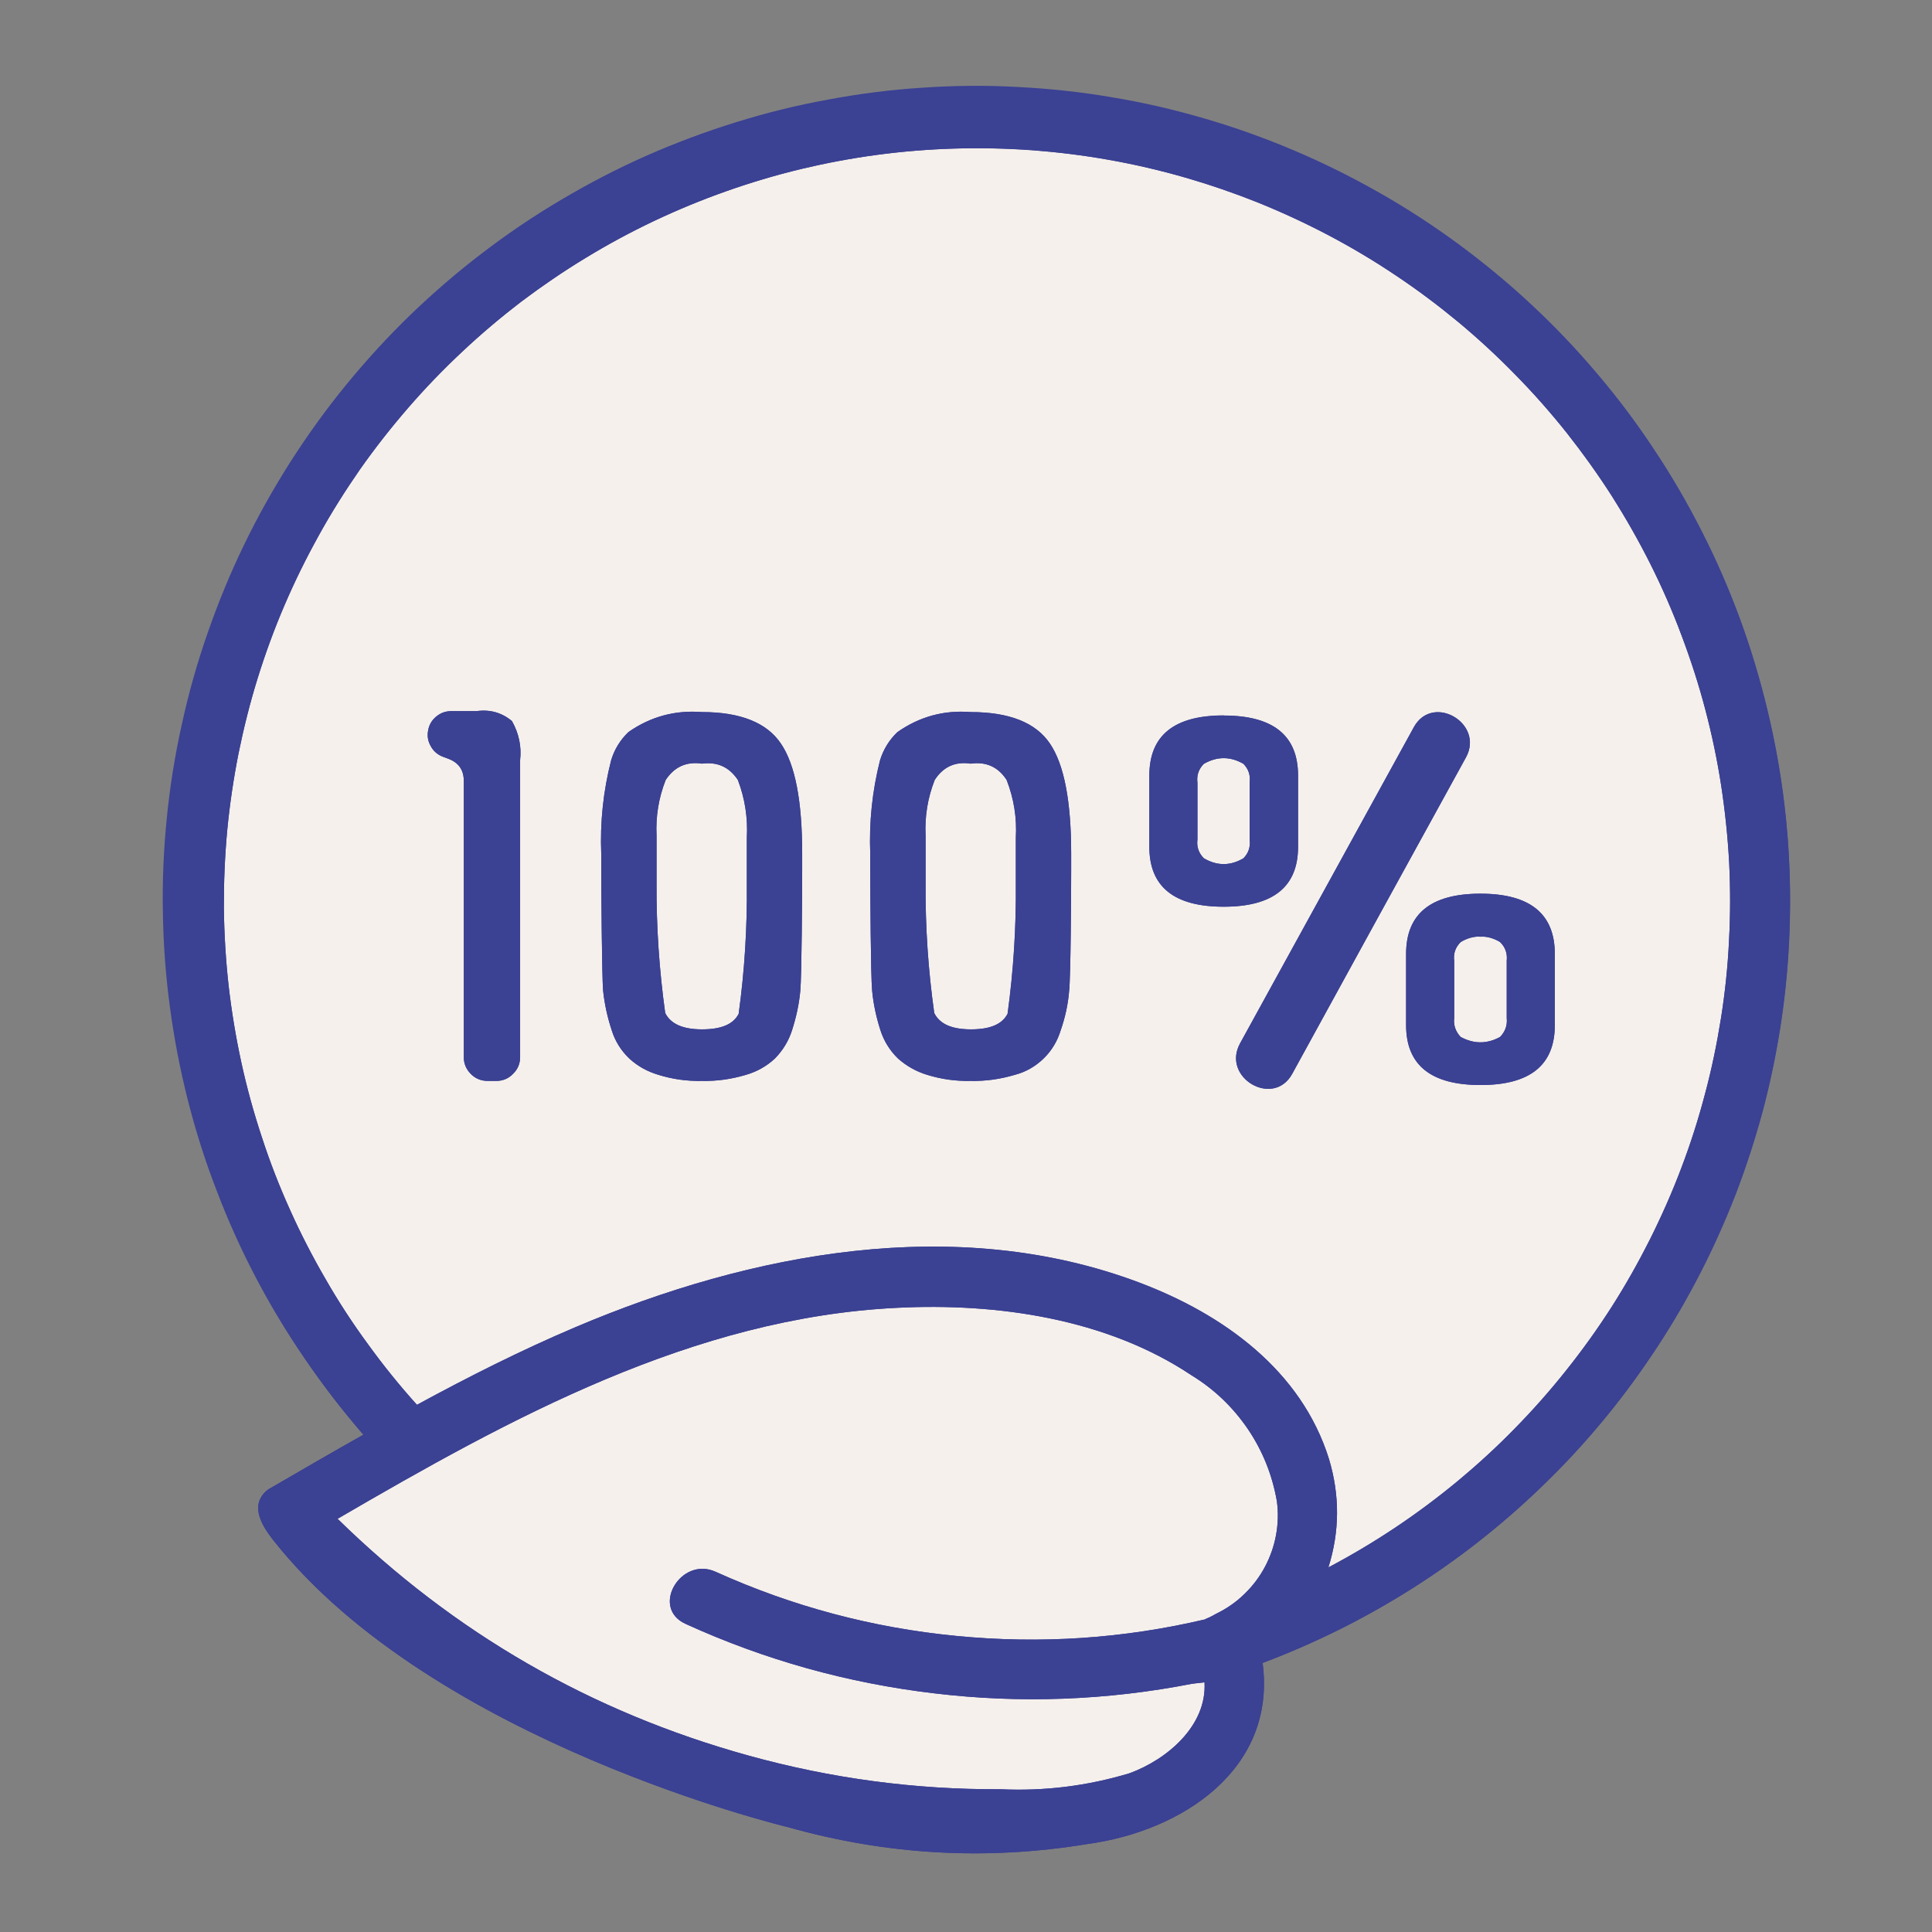
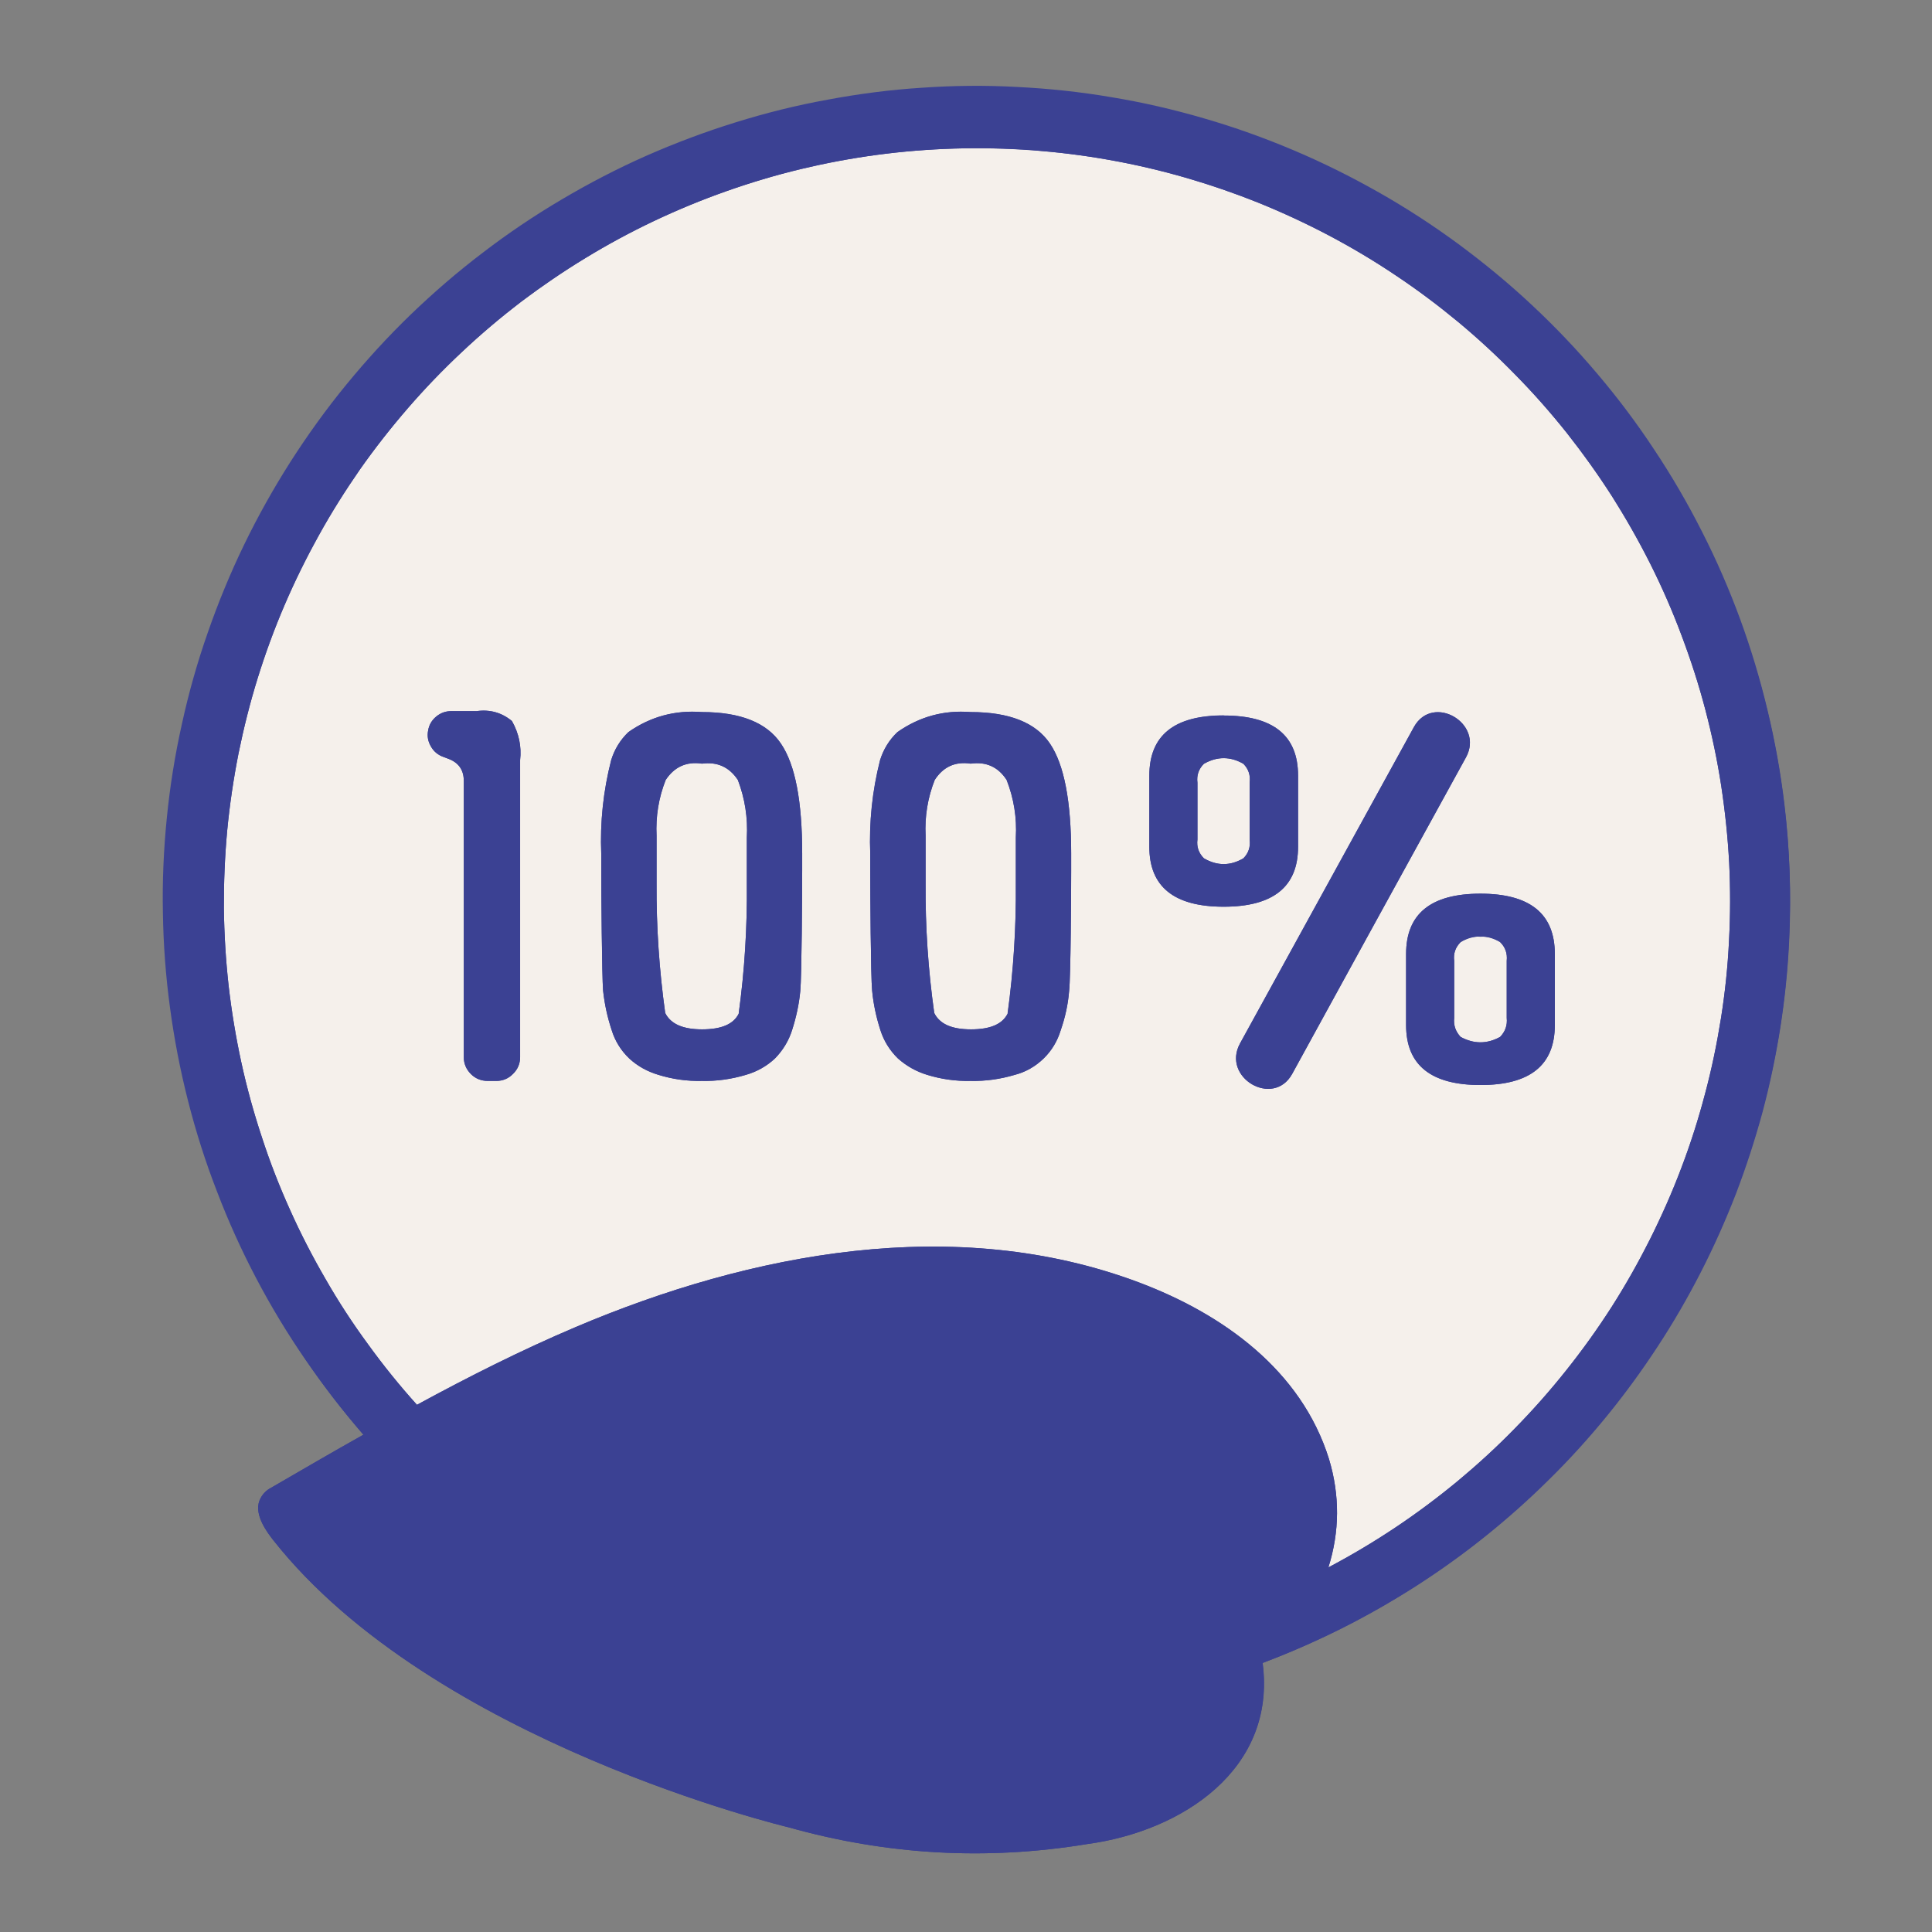
<svg xmlns="http://www.w3.org/2000/svg" width="64" zoomAndPan="magnify" viewBox="0 0 48 48" height="64" preserveAspectRatio="xMidYMid meet" version="1.2">
  <rect x="0" y="0" width="48" height="48" fill="#808080" stroke="none" />
  <defs>
    <clipPath id="e5b8e6690c">
      <path d="M 4 2 L 45 2 L 45 46.234 L 4 46.234 Z M 4 2 " />
    </clipPath>
    <clipPath id="b2957b36dd">
      <path d="M 4 2 L 45 2 L 45 46.234 L 4 46.234 Z M 4 2 " />
    </clipPath>
  </defs>
  <g id="da22c63b17">
    <g clip-rule="nonzero" clip-path="url(#e5b8e6690c)">
      <path style=" stroke:none;fill-rule:nonzero;fill:#3b4193;fill-opacity:1;" d="M 31.367 41.316 C 31.715 43.961 29.359 45.5 27.004 45.816 C 24.5 46.227 22.027 46.086 19.586 45.398 C 19.586 45.398 10.758 43.297 6.785 38.262 C 6.656 38.094 6.305 37.648 6.445 37.281 C 6.504 37.137 6.605 37.027 6.746 36.957 C 7.504 36.516 8.262 36.074 9.027 35.645 C 8.562 35.105 8.125 34.547 7.719 33.961 C 7.312 33.379 6.938 32.773 6.594 32.152 C 6.25 31.527 5.938 30.891 5.664 30.234 C 5.387 29.578 5.148 28.91 4.941 28.227 C 4.738 27.547 4.566 26.855 4.438 26.156 C 4.305 25.457 4.207 24.754 4.152 24.043 C 4.094 23.336 4.074 22.625 4.09 21.914 C 4.109 21.203 4.164 20.496 4.254 19.789 C 4.348 19.082 4.477 18.383 4.641 17.691 C 4.809 17 5.012 16.32 5.25 15.648 C 5.488 14.977 5.758 14.324 6.066 13.68 C 6.375 13.039 6.715 12.414 7.086 11.809 C 7.461 11.203 7.863 10.621 8.301 10.055 C 8.734 9.492 9.199 8.953 9.691 8.441 C 10.184 7.926 10.699 7.441 11.242 6.98 C 11.789 6.523 12.352 6.094 12.941 5.691 C 13.531 5.293 14.141 4.926 14.766 4.59 C 15.395 4.254 16.039 3.953 16.699 3.688 C 17.355 3.422 18.027 3.188 18.711 2.992 C 19.398 2.797 20.09 2.637 20.789 2.516 C 21.492 2.391 22.195 2.305 22.906 2.258 C 23.617 2.207 24.324 2.199 25.039 2.223 C 25.75 2.25 26.457 2.316 27.16 2.418 C 27.863 2.52 28.562 2.656 29.25 2.832 C 29.941 3.008 30.617 3.219 31.285 3.465 C 31.953 3.711 32.605 3.992 33.242 4.309 C 33.883 4.625 34.5 4.973 35.102 5.355 C 35.703 5.734 36.281 6.148 36.84 6.59 C 37.395 7.031 37.93 7.504 38.434 8 C 38.941 8.5 39.422 9.023 39.875 9.574 C 40.328 10.121 40.75 10.695 41.141 11.289 C 41.531 11.883 41.891 12.496 42.219 13.129 C 42.547 13.758 42.836 14.406 43.098 15.07 C 43.355 15.734 43.578 16.406 43.766 17.094 C 43.953 17.781 44.102 18.477 44.215 19.176 C 44.328 19.879 44.406 20.586 44.445 21.297 C 44.484 22.008 44.484 22.719 44.449 23.43 C 44.414 24.137 44.34 24.844 44.23 25.547 C 44.117 26.25 43.973 26.945 43.789 27.633 C 43.602 28.32 43.383 28.996 43.129 29.66 C 42.871 30.324 42.582 30.973 42.258 31.605 C 41.934 32.238 41.578 32.855 41.188 33.449 C 40.797 34.047 40.379 34.621 39.93 35.172 C 39.48 35.723 39.004 36.25 38.496 36.75 C 37.992 37.25 37.461 37.723 36.906 38.168 C 36.352 38.613 35.773 39.027 35.176 39.41 C 34.574 39.793 33.957 40.145 33.32 40.465 C 32.684 40.781 32.035 41.066 31.367 41.316 Z M 31.367 41.316 " />
    </g>
    <path style=" stroke:none;fill-rule:nonzero;fill:#f5f0eb;fill-opacity:1;" d="M 30.895 18.977 C 31.02 19.105 31.07 19.262 31.047 19.441 L 31.047 20.859 C 31.07 21.039 31.02 21.195 30.895 21.324 C 30.566 21.516 30.238 21.516 29.91 21.324 C 29.781 21.195 29.727 21.039 29.75 20.859 L 29.75 19.445 C 29.727 19.262 29.781 19.105 29.91 18.977 C 30.238 18.789 30.566 18.789 30.895 18.977 Z M 33.004 38.941 C 33.285 38.047 33.289 37.152 33.02 36.254 C 32.332 34.039 30.383 32.648 28.305 31.863 C 23.742 30.145 18.648 31.125 14.297 32.973 C 12.949 33.543 11.645 34.203 10.359 34.902 C 9.926 34.422 9.523 33.922 9.145 33.398 C 8.762 32.879 8.41 32.34 8.09 31.781 C 7.766 31.223 7.469 30.648 7.207 30.062 C 6.941 29.473 6.707 28.871 6.508 28.258 C 6.305 27.648 6.133 27.027 5.996 26.395 C 5.859 25.766 5.754 25.129 5.68 24.488 C 5.609 23.848 5.57 23.207 5.562 22.562 C 5.559 21.918 5.586 21.273 5.645 20.629 C 5.707 19.988 5.801 19.352 5.926 18.719 C 6.055 18.086 6.211 17.461 6.402 16.848 C 6.594 16.23 6.816 15.625 7.07 15.031 C 7.324 14.441 7.609 13.863 7.922 13.297 C 8.234 12.734 8.578 12.188 8.945 11.66 C 9.316 11.133 9.715 10.625 10.137 10.137 C 10.559 9.648 11.004 9.184 11.477 8.742 C 11.945 8.301 12.438 7.887 12.949 7.496 C 13.465 7.105 13.996 6.742 14.547 6.41 C 15.098 6.074 15.664 5.766 16.246 5.492 C 16.832 5.215 17.426 4.969 18.035 4.754 C 18.641 4.539 19.258 4.355 19.887 4.203 C 20.512 4.051 21.145 3.934 21.785 3.848 C 22.426 3.762 23.066 3.711 23.711 3.691 C 24.355 3.672 25 3.684 25.645 3.73 C 26.285 3.781 26.926 3.859 27.559 3.973 C 28.195 4.086 28.824 4.23 29.441 4.41 C 30.062 4.59 30.672 4.797 31.27 5.039 C 31.867 5.281 32.453 5.551 33.023 5.852 C 33.594 6.156 34.145 6.484 34.68 6.844 C 35.219 7.203 35.734 7.59 36.23 8 C 36.727 8.414 37.199 8.848 37.648 9.309 C 38.102 9.77 38.527 10.254 38.93 10.758 C 39.328 11.266 39.703 11.789 40.051 12.332 C 40.395 12.875 40.715 13.438 41.004 14.012 C 41.293 14.59 41.551 15.18 41.777 15.785 C 42.004 16.387 42.203 17 42.367 17.625 C 42.531 18.246 42.664 18.879 42.762 19.516 C 42.859 20.152 42.926 20.793 42.961 21.438 C 42.992 22.082 42.992 22.727 42.957 23.371 C 42.926 24.016 42.859 24.656 42.758 25.293 C 42.656 25.93 42.527 26.559 42.359 27.184 C 42.195 27.805 42 28.418 41.77 29.023 C 41.543 29.625 41.281 30.215 40.992 30.793 C 40.703 31.367 40.387 31.926 40.039 32.473 C 39.691 33.016 39.316 33.539 38.914 34.043 C 38.512 34.547 38.086 35.031 37.633 35.492 C 37.184 35.953 36.707 36.387 36.211 36.801 C 35.715 37.211 35.199 37.594 34.664 37.953 C 34.125 38.312 33.574 38.641 33.004 38.941 Z M 12.922 18.887 C 12.961 18.543 12.891 18.219 12.719 17.914 C 12.465 17.703 12.168 17.621 11.84 17.668 L 11.219 17.668 C 11.078 17.668 10.949 17.711 10.84 17.801 C 10.73 17.895 10.66 18.008 10.637 18.148 C 10.609 18.289 10.633 18.422 10.707 18.547 C 10.777 18.672 10.883 18.758 11.016 18.805 L 11.141 18.852 C 11.395 18.949 11.523 19.129 11.523 19.402 L 11.523 26.266 C 11.523 26.426 11.582 26.566 11.699 26.684 C 11.812 26.797 11.953 26.855 12.117 26.855 L 12.332 26.855 C 12.492 26.855 12.633 26.797 12.746 26.68 C 12.863 26.566 12.922 26.426 12.922 26.266 Z M 19.93 21.207 C 19.93 19.906 19.758 18.996 19.402 18.477 C 19.051 17.957 18.395 17.691 17.438 17.691 C 16.77 17.641 16.16 17.805 15.613 18.188 C 15.41 18.383 15.266 18.617 15.184 18.887 C 14.988 19.652 14.906 20.43 14.938 21.219 L 14.938 21.609 C 14.938 22.121 14.957 24.27 14.984 24.613 C 15.02 24.945 15.09 25.27 15.195 25.586 C 15.277 25.859 15.426 26.098 15.633 26.297 C 15.84 26.488 16.082 26.621 16.355 26.703 C 16.707 26.812 17.066 26.863 17.438 26.855 C 17.809 26.863 18.168 26.812 18.523 26.707 C 18.797 26.629 19.039 26.496 19.25 26.301 C 19.449 26.098 19.594 25.863 19.68 25.59 C 19.781 25.273 19.852 24.953 19.883 24.621 C 19.918 24.281 19.93 22.137 19.93 21.625 Z M 26.613 21.207 C 26.613 19.906 26.438 18.996 26.086 18.477 C 25.734 17.957 25.078 17.691 24.113 17.691 C 23.449 17.641 22.844 17.805 22.297 18.188 C 22.094 18.383 21.949 18.617 21.867 18.887 C 21.672 19.652 21.59 20.43 21.621 21.219 L 21.621 21.609 C 21.621 22.121 21.633 24.27 21.668 24.613 C 21.699 24.945 21.77 25.27 21.871 25.586 C 21.957 25.859 22.102 26.094 22.309 26.297 C 22.52 26.484 22.762 26.621 23.031 26.703 C 23.383 26.812 23.746 26.863 24.113 26.855 C 24.484 26.863 24.848 26.812 25.203 26.707 C 25.48 26.637 25.719 26.5 25.926 26.301 C 26.133 26.102 26.273 25.863 26.355 25.59 C 26.465 25.273 26.535 24.953 26.562 24.621 C 26.602 24.281 26.613 22.137 26.613 21.625 Z M 30.402 22.527 C 31.633 22.527 32.25 22.031 32.25 21.039 L 32.25 19.27 C 32.25 18.273 31.633 17.777 30.402 17.777 C 29.172 17.777 28.555 18.273 28.555 19.27 L 28.555 21.039 C 28.555 22.031 29.172 22.527 30.402 22.527 Z M 36.422 18.816 C 36.883 17.973 35.598 17.219 35.129 18.062 C 33.691 20.68 32.25 23.301 30.809 25.922 C 30.344 26.773 31.633 27.527 32.102 26.684 C 33.539 24.059 34.98 21.438 36.422 18.816 Z M 38.629 23.699 C 38.629 22.703 38.012 22.203 36.781 22.203 C 35.551 22.203 34.934 22.703 34.934 23.699 L 34.934 25.469 C 34.934 26.461 35.551 26.957 36.781 26.957 C 38.012 26.957 38.629 26.461 38.629 25.469 Z M 36.781 23.273 C 36.602 23.258 36.438 23.305 36.289 23.406 C 36.16 23.535 36.105 23.691 36.129 23.871 L 36.129 25.289 C 36.109 25.473 36.164 25.629 36.289 25.762 C 36.617 25.941 36.945 25.941 37.27 25.762 C 37.398 25.629 37.453 25.473 37.434 25.289 L 37.434 23.871 C 37.453 23.691 37.402 23.535 37.27 23.406 C 37.125 23.305 36.961 23.262 36.781 23.273 Z M 17.438 18.969 C 17.051 18.914 16.754 19.051 16.539 19.375 C 16.363 19.824 16.289 20.285 16.312 20.762 L 16.312 21.945 C 16.305 23.027 16.379 24.102 16.527 25.168 C 16.664 25.445 16.977 25.574 17.441 25.574 C 17.922 25.574 18.219 25.449 18.352 25.188 C 18.5 24.113 18.566 23.031 18.555 21.945 L 18.555 20.812 C 18.582 20.316 18.508 19.84 18.332 19.375 C 18.117 19.055 17.82 18.922 17.438 18.973 Z M 24.113 18.969 C 23.73 18.914 23.434 19.051 23.223 19.375 C 23.047 19.824 22.973 20.285 22.996 20.762 L 22.996 21.945 C 22.988 23.027 23.062 24.102 23.211 25.168 C 23.348 25.445 23.652 25.574 24.125 25.574 C 24.598 25.574 24.898 25.449 25.035 25.188 C 25.18 24.113 25.25 23.031 25.238 21.945 L 25.238 20.812 C 25.266 20.316 25.191 19.84 25.012 19.375 C 24.797 19.051 24.5 18.918 24.113 18.973 Z M 24.113 18.969 " />
-     <path style=" stroke:none;fill-rule:nonzero;fill:#f5f0eb;fill-opacity:1;" d="M 30.23 40.086 C 30.18 40.109 30.145 40.133 30.145 40.133 C 30.082 40.168 30.02 40.195 29.953 40.223 L 29.953 40.23 C 27.914 40.711 25.855 40.848 23.77 40.645 C 21.688 40.445 19.691 39.914 17.781 39.051 C 16.918 38.656 16.152 39.941 17.031 40.344 C 19 41.242 21.059 41.816 23.207 42.07 C 25.359 42.328 27.496 42.246 29.621 41.832 L 29.926 41.797 C 29.988 42.879 28.992 43.715 28.066 44.055 C 27.02 44.371 25.953 44.504 24.859 44.453 C 22.734 44.465 20.645 44.184 18.598 43.617 C 14.688 42.535 11.285 40.574 8.387 37.734 C 12.684 35.23 17.223 32.738 22.289 32.492 C 24.77 32.367 27.492 32.758 29.602 34.168 C 30.164 34.512 30.629 34.957 31 35.5 C 31.371 36.047 31.609 36.645 31.723 37.293 C 31.762 37.574 31.754 37.855 31.703 38.137 C 31.652 38.414 31.559 38.68 31.426 38.93 C 31.293 39.18 31.121 39.406 30.918 39.602 C 30.715 39.801 30.484 39.961 30.23 40.086 Z M 30.23 40.086 " />
    <g clip-rule="nonzero" clip-path="url(#b2957b36dd)">
      <path style=" stroke:none;fill-rule:nonzero;fill:#3b4193;fill-opacity:1;" d="M 35.129 18.062 C 33.691 20.68 32.25 23.301 30.809 25.922 C 30.344 26.773 31.633 27.527 32.102 26.684 C 33.539 24.059 34.98 21.438 36.422 18.816 C 36.883 17.973 35.598 17.219 35.129 18.062 Z M 36.781 22.203 C 35.551 22.203 34.934 22.703 34.934 23.699 L 34.934 25.469 C 34.934 26.461 35.551 26.957 36.781 26.957 C 38.012 26.957 38.629 26.461 38.629 25.469 L 38.629 23.699 C 38.629 22.703 38.012 22.203 36.781 22.203 Z M 37.434 25.289 C 37.453 25.473 37.398 25.629 37.27 25.762 C 36.945 25.941 36.617 25.941 36.289 25.762 C 36.164 25.629 36.109 25.473 36.129 25.289 L 36.129 23.871 C 36.105 23.691 36.16 23.535 36.289 23.406 C 36.617 23.215 36.945 23.215 37.27 23.406 C 37.402 23.535 37.453 23.691 37.434 23.871 Z M 30.402 17.777 C 29.172 17.777 28.555 18.273 28.555 19.27 L 28.555 21.039 C 28.555 22.031 29.172 22.527 30.402 22.527 C 31.633 22.527 32.25 22.031 32.25 21.039 L 32.25 19.27 C 32.25 18.273 31.633 17.777 30.402 17.777 Z M 31.047 20.859 C 31.07 21.039 31.02 21.195 30.895 21.328 C 30.566 21.516 30.238 21.516 29.91 21.328 C 29.781 21.199 29.727 21.043 29.75 20.859 L 29.75 19.445 C 29.727 19.262 29.781 19.105 29.91 18.977 C 30.238 18.789 30.566 18.789 30.895 18.977 C 31.02 19.109 31.07 19.262 31.047 19.445 Z M 12.719 17.914 C 12.465 17.703 12.168 17.621 11.84 17.668 L 11.219 17.668 C 11.078 17.668 10.949 17.711 10.84 17.801 C 10.73 17.895 10.66 18.008 10.637 18.148 C 10.609 18.289 10.633 18.422 10.707 18.547 C 10.777 18.672 10.883 18.758 11.016 18.805 L 11.141 18.852 C 11.395 18.949 11.523 19.129 11.523 19.402 L 11.523 26.266 C 11.523 26.426 11.582 26.566 11.699 26.684 C 11.812 26.797 11.953 26.855 12.117 26.855 L 12.332 26.855 C 12.492 26.855 12.633 26.797 12.746 26.68 C 12.863 26.566 12.922 26.426 12.922 26.266 L 12.922 18.887 C 12.961 18.543 12.891 18.219 12.719 17.914 Z M 19.402 18.477 C 19.051 17.949 18.395 17.691 17.438 17.691 C 16.77 17.641 16.16 17.805 15.613 18.188 C 15.41 18.383 15.266 18.617 15.184 18.887 C 14.988 19.652 14.906 20.43 14.938 21.219 L 14.938 21.609 C 14.938 22.121 14.957 24.27 14.984 24.613 C 15.02 24.945 15.09 25.27 15.195 25.586 C 15.277 25.859 15.426 26.098 15.633 26.297 C 15.84 26.488 16.082 26.621 16.355 26.703 C 16.707 26.812 17.066 26.863 17.438 26.855 C 17.809 26.863 18.168 26.812 18.523 26.707 C 18.797 26.629 19.039 26.496 19.25 26.301 C 19.449 26.098 19.594 25.863 19.68 25.59 C 19.781 25.273 19.852 24.953 19.883 24.621 C 19.918 24.281 19.93 22.137 19.93 21.625 L 19.93 21.207 C 19.93 19.906 19.758 18.996 19.402 18.477 Z M 18.555 21.949 C 18.566 23.035 18.5 24.113 18.352 25.188 C 18.219 25.453 17.922 25.578 17.441 25.578 C 16.977 25.578 16.664 25.445 16.527 25.172 C 16.379 24.102 16.305 23.027 16.312 21.949 L 16.312 20.766 C 16.289 20.285 16.363 19.824 16.539 19.379 C 16.754 19.055 17.051 18.918 17.438 18.973 C 17.82 18.922 18.117 19.055 18.332 19.379 C 18.508 19.84 18.582 20.32 18.555 20.812 Z M 26.086 18.477 C 25.734 17.949 25.074 17.691 24.113 17.691 C 23.449 17.641 22.844 17.805 22.297 18.188 C 22.094 18.383 21.949 18.617 21.863 18.887 C 21.672 19.652 21.59 20.43 21.621 21.219 L 21.621 21.609 C 21.621 22.121 21.633 24.27 21.668 24.613 C 21.699 24.945 21.77 25.27 21.871 25.586 C 21.957 25.859 22.102 26.094 22.309 26.297 C 22.52 26.484 22.762 26.621 23.031 26.703 C 23.383 26.812 23.746 26.863 24.113 26.855 C 24.484 26.863 24.848 26.812 25.203 26.707 C 25.477 26.637 25.719 26.5 25.926 26.301 C 26.129 26.102 26.273 25.863 26.355 25.59 C 26.465 25.273 26.535 24.953 26.562 24.621 C 26.602 24.281 26.613 22.137 26.613 21.625 L 26.613 21.207 C 26.613 19.906 26.438 18.996 26.086 18.477 Z M 25.238 21.949 C 25.246 23.035 25.18 24.113 25.035 25.188 C 24.895 25.453 24.598 25.578 24.125 25.578 C 23.652 25.578 23.348 25.445 23.211 25.172 C 23.059 24.102 22.988 23.027 22.996 21.949 L 22.996 20.766 C 22.973 20.285 23.047 19.824 23.223 19.379 C 23.434 19.051 23.73 18.918 24.113 18.973 C 24.5 18.918 24.797 19.055 25.012 19.379 C 25.188 19.84 25.266 20.32 25.238 20.812 Z M 30.402 17.777 C 29.172 17.777 28.555 18.273 28.555 19.27 L 28.555 21.039 C 28.555 22.031 29.172 22.527 30.402 22.527 C 31.633 22.527 32.25 22.031 32.25 21.039 L 32.25 19.27 C 32.25 18.273 31.633 17.777 30.402 17.777 Z M 31.047 20.859 C 31.07 21.039 31.02 21.195 30.891 21.328 C 30.566 21.516 30.238 21.516 29.91 21.328 C 29.781 21.199 29.727 21.043 29.75 20.859 L 29.75 19.445 C 29.727 19.262 29.781 19.105 29.91 18.977 C 30.238 18.789 30.566 18.789 30.891 18.977 C 31.02 19.109 31.07 19.262 31.047 19.445 Z M 35.129 18.062 C 33.688 20.68 32.25 23.301 30.809 25.922 C 30.344 26.773 31.633 27.527 32.102 26.684 C 33.539 24.059 34.98 21.438 36.422 18.816 C 36.883 17.973 35.598 17.219 35.129 18.062 Z M 36.781 22.203 C 35.551 22.203 34.934 22.703 34.934 23.699 L 34.934 25.469 C 34.934 26.461 35.551 26.957 36.781 26.957 C 38.012 26.957 38.629 26.461 38.629 25.469 L 38.629 23.699 C 38.629 22.703 38.012 22.203 36.781 22.203 Z M 37.434 25.289 C 37.453 25.473 37.398 25.629 37.27 25.762 C 36.945 25.941 36.617 25.941 36.289 25.762 C 36.164 25.629 36.109 25.473 36.129 25.289 L 36.129 23.871 C 36.105 23.691 36.16 23.535 36.289 23.406 C 36.617 23.215 36.945 23.215 37.27 23.406 C 37.402 23.535 37.453 23.691 37.434 23.871 Z M 36.781 22.203 C 35.551 22.203 34.934 22.703 34.934 23.699 L 34.934 25.469 C 34.934 26.461 35.551 26.957 36.781 26.957 C 38.012 26.957 38.629 26.461 38.629 25.469 L 38.629 23.699 C 38.629 22.703 38.012 22.203 36.781 22.203 Z M 37.434 25.289 C 37.453 25.473 37.398 25.629 37.27 25.762 C 36.945 25.941 36.617 25.941 36.289 25.762 C 36.164 25.629 36.109 25.473 36.129 25.289 L 36.129 23.871 C 36.105 23.691 36.16 23.535 36.289 23.406 C 36.617 23.215 36.945 23.215 37.27 23.406 C 37.402 23.535 37.453 23.691 37.434 23.871 Z M 35.129 18.062 C 33.691 20.68 32.25 23.301 30.809 25.922 C 30.344 26.773 31.633 27.523 32.102 26.68 C 33.539 24.059 34.98 21.434 36.422 18.816 C 36.883 17.973 35.598 17.219 35.129 18.062 Z M 30.402 17.773 C 29.172 17.773 28.555 18.27 28.555 19.27 L 28.555 21.039 C 28.555 22.031 29.172 22.527 30.402 22.527 C 31.633 22.527 32.25 22.031 32.25 21.039 L 32.25 19.27 C 32.25 18.273 31.633 17.777 30.402 17.777 Z M 31.047 20.859 C 31.07 21.039 31.02 21.195 30.895 21.324 C 30.566 21.516 30.238 21.516 29.91 21.324 C 29.781 21.195 29.727 21.039 29.75 20.859 L 29.75 19.445 C 29.727 19.262 29.781 19.105 29.91 18.977 C 30.238 18.789 30.566 18.789 30.895 18.977 C 31.02 19.109 31.07 19.262 31.047 19.445 Z M 26.086 18.473 C 25.734 17.949 25.074 17.691 24.113 17.691 C 23.449 17.641 22.844 17.805 22.297 18.188 C 22.094 18.383 21.949 18.617 21.863 18.887 C 21.672 19.652 21.59 20.43 21.621 21.219 L 21.621 21.605 C 21.621 22.121 21.633 24.27 21.668 24.613 C 21.699 24.945 21.77 25.266 21.871 25.582 C 21.957 25.855 22.102 26.094 22.309 26.293 C 22.52 26.484 22.762 26.617 23.031 26.699 C 23.383 26.812 23.746 26.863 24.113 26.855 C 24.484 26.863 24.848 26.812 25.203 26.707 C 25.477 26.633 25.719 26.496 25.926 26.297 C 26.129 26.098 26.273 25.863 26.355 25.59 C 26.465 25.273 26.535 24.949 26.562 24.621 C 26.602 24.277 26.613 22.133 26.613 21.625 L 26.613 21.207 C 26.613 19.906 26.438 18.996 26.086 18.477 Z M 25.238 21.949 C 25.246 23.031 25.18 24.113 25.035 25.188 C 24.895 25.449 24.598 25.578 24.125 25.578 C 23.652 25.578 23.348 25.445 23.211 25.168 C 23.059 24.102 22.988 23.027 22.996 21.949 L 22.996 20.766 C 22.973 20.285 23.047 19.824 23.223 19.379 C 23.434 19.051 23.73 18.914 24.113 18.973 C 24.5 18.918 24.797 19.051 25.012 19.379 C 25.188 19.84 25.266 20.316 25.238 20.812 Z M 19.402 18.473 C 19.051 17.949 18.391 17.691 17.438 17.691 C 16.77 17.641 16.16 17.805 15.613 18.188 C 15.41 18.383 15.266 18.617 15.184 18.887 C 14.988 19.652 14.906 20.43 14.938 21.219 L 14.938 21.605 C 14.938 22.121 14.953 24.27 14.984 24.613 C 15.02 24.945 15.09 25.266 15.195 25.582 C 15.277 25.859 15.422 26.094 15.629 26.293 C 15.84 26.484 16.082 26.621 16.355 26.699 C 16.707 26.812 17.066 26.863 17.438 26.855 C 17.805 26.863 18.168 26.812 18.523 26.707 C 18.797 26.629 19.039 26.492 19.246 26.301 C 19.449 26.098 19.594 25.859 19.676 25.59 C 19.781 25.273 19.852 24.949 19.883 24.621 C 19.918 24.277 19.93 22.133 19.93 21.625 L 19.93 21.207 C 19.93 19.906 19.758 18.996 19.402 18.477 Z M 18.555 21.949 C 18.566 23.031 18.5 24.113 18.352 25.188 C 18.219 25.449 17.918 25.578 17.441 25.578 C 16.977 25.578 16.664 25.445 16.527 25.168 C 16.375 24.102 16.305 23.027 16.312 21.949 L 16.312 20.766 C 16.289 20.285 16.363 19.824 16.539 19.379 C 16.75 19.051 17.051 18.918 17.438 18.973 C 17.82 18.918 18.117 19.055 18.332 19.379 C 18.508 19.84 18.582 20.316 18.555 20.812 Z M 12.719 17.914 C 12.461 17.703 12.168 17.621 11.84 17.668 L 11.219 17.668 C 11.074 17.664 10.949 17.711 10.84 17.801 C 10.727 17.891 10.66 18.008 10.637 18.148 C 10.609 18.289 10.633 18.422 10.707 18.547 C 10.777 18.668 10.883 18.754 11.016 18.805 L 11.141 18.852 C 11.395 18.945 11.523 19.129 11.523 19.402 L 11.523 26.262 C 11.523 26.426 11.582 26.566 11.699 26.68 C 11.812 26.797 11.953 26.855 12.117 26.855 L 12.332 26.855 C 12.492 26.852 12.633 26.797 12.746 26.68 C 12.863 26.566 12.922 26.426 12.922 26.262 L 12.922 18.887 C 12.961 18.543 12.891 18.219 12.719 17.914 Z M 12.719 17.914 C 12.461 17.703 12.168 17.621 11.84 17.668 L 11.219 17.668 C 11.074 17.664 10.949 17.711 10.84 17.801 C 10.727 17.891 10.66 18.008 10.637 18.148 C 10.609 18.289 10.633 18.422 10.707 18.547 C 10.777 18.668 10.883 18.754 11.016 18.805 L 11.141 18.852 C 11.395 18.945 11.523 19.129 11.523 19.402 L 11.523 26.262 C 11.523 26.426 11.582 26.566 11.699 26.68 C 11.812 26.797 11.953 26.855 12.117 26.855 L 12.332 26.855 C 12.492 26.852 12.633 26.797 12.746 26.68 C 12.863 26.566 12.922 26.426 12.922 26.262 L 12.922 18.887 C 12.961 18.543 12.891 18.219 12.719 17.914 Z M 19.402 18.473 C 19.051 17.949 18.391 17.691 17.438 17.691 C 16.77 17.641 16.16 17.805 15.613 18.188 C 15.41 18.383 15.266 18.617 15.184 18.887 C 14.988 19.652 14.906 20.43 14.938 21.219 L 14.938 21.605 C 14.938 22.121 14.953 24.27 14.984 24.613 C 15.02 24.945 15.09 25.266 15.195 25.582 C 15.277 25.859 15.422 26.094 15.629 26.293 C 15.84 26.484 16.082 26.621 16.355 26.699 C 16.707 26.812 17.066 26.863 17.438 26.855 C 17.805 26.863 18.168 26.812 18.523 26.707 C 18.797 26.629 19.039 26.492 19.246 26.301 C 19.449 26.098 19.594 25.859 19.676 25.59 C 19.781 25.273 19.852 24.949 19.883 24.621 C 19.918 24.277 19.93 22.133 19.93 21.625 L 19.93 21.207 C 19.93 19.906 19.758 18.996 19.402 18.477 Z M 18.555 21.949 C 18.566 23.031 18.5 24.113 18.352 25.188 C 18.219 25.449 17.918 25.578 17.441 25.578 C 16.977 25.578 16.664 25.445 16.527 25.168 C 16.375 24.102 16.305 23.027 16.312 21.949 L 16.312 20.766 C 16.289 20.285 16.363 19.824 16.539 19.379 C 16.75 19.051 17.051 18.918 17.438 18.973 C 17.82 18.918 18.117 19.055 18.332 19.379 C 18.508 19.84 18.582 20.316 18.555 20.812 Z M 26.086 18.473 C 25.734 17.949 25.074 17.691 24.113 17.691 C 23.449 17.641 22.844 17.805 22.297 18.188 C 22.09 18.383 21.949 18.617 21.863 18.887 C 21.668 19.652 21.59 20.43 21.621 21.219 L 21.621 21.605 C 21.621 22.121 21.633 24.27 21.668 24.613 C 21.699 24.945 21.77 25.266 21.871 25.582 C 21.957 25.855 22.102 26.094 22.309 26.293 C 22.52 26.484 22.758 26.617 23.031 26.699 C 23.383 26.812 23.742 26.863 24.113 26.855 C 24.484 26.863 24.848 26.812 25.199 26.707 C 25.477 26.633 25.719 26.496 25.926 26.297 C 26.129 26.098 26.273 25.863 26.355 25.59 C 26.465 25.273 26.531 24.949 26.562 24.621 C 26.598 24.277 26.609 22.133 26.609 21.625 L 26.609 21.207 C 26.613 19.906 26.438 18.996 26.086 18.477 Z M 25.238 21.949 C 25.246 23.031 25.18 24.113 25.031 25.188 C 24.895 25.449 24.598 25.578 24.125 25.578 C 23.652 25.578 23.348 25.445 23.211 25.168 C 23.059 24.102 22.988 23.027 22.996 21.949 L 22.996 20.766 C 22.969 20.285 23.047 19.824 23.223 19.379 C 23.434 19.051 23.73 18.914 24.113 18.973 C 24.496 18.918 24.797 19.051 25.008 19.379 C 25.188 19.84 25.266 20.316 25.238 20.812 Z M 30.402 17.773 C 29.172 17.773 28.555 18.27 28.555 19.27 L 28.555 21.039 C 28.555 22.031 29.168 22.527 30.402 22.527 C 31.633 22.527 32.25 22.031 32.25 21.039 L 32.25 19.27 C 32.25 18.273 31.633 17.777 30.402 17.777 Z M 31.047 20.859 C 31.07 21.039 31.02 21.195 30.891 21.324 C 30.566 21.516 30.238 21.516 29.91 21.324 C 29.781 21.195 29.727 21.039 29.75 20.859 L 29.75 19.445 C 29.727 19.262 29.781 19.105 29.91 18.977 C 30.238 18.789 30.566 18.789 30.891 18.977 C 31.02 19.109 31.07 19.262 31.047 19.445 Z M 35.129 18.062 C 33.688 20.68 32.25 23.301 30.809 25.922 C 30.34 26.773 31.633 27.523 32.098 26.68 C 33.539 24.059 34.98 21.434 36.422 18.816 C 36.883 17.973 35.598 17.219 35.129 18.062 Z M 36.781 22.203 C 35.551 22.203 34.934 22.703 34.934 23.699 L 34.934 25.469 C 34.934 26.461 35.551 26.957 36.781 26.957 C 38.012 26.957 38.629 26.461 38.629 25.469 L 38.629 23.699 C 38.629 22.703 38.012 22.203 36.781 22.203 Z M 37.434 25.289 C 37.453 25.473 37.398 25.629 37.27 25.762 C 36.945 25.941 36.617 25.941 36.289 25.762 C 36.164 25.629 36.109 25.473 36.129 25.289 L 36.129 23.871 C 36.105 23.691 36.16 23.535 36.289 23.406 C 36.617 23.215 36.945 23.215 37.27 23.406 C 37.402 23.535 37.453 23.691 37.434 23.871 Z M 36.781 22.203 C 35.551 22.203 34.934 22.703 34.934 23.699 L 34.934 25.469 C 34.934 26.461 35.551 26.957 36.781 26.957 C 38.012 26.957 38.629 26.461 38.629 25.469 L 38.629 23.699 C 38.629 22.703 38.012 22.203 36.781 22.203 Z M 37.434 25.289 C 37.453 25.473 37.398 25.629 37.27 25.762 C 36.945 25.941 36.617 25.941 36.289 25.762 C 36.164 25.629 36.109 25.473 36.129 25.289 L 36.129 23.871 C 36.105 23.691 36.16 23.535 36.289 23.406 C 36.617 23.215 36.945 23.215 37.27 23.406 C 37.402 23.535 37.453 23.691 37.434 23.871 Z M 35.129 18.062 C 33.691 20.68 32.25 23.301 30.809 25.922 C 30.344 26.773 31.633 27.523 32.102 26.68 C 33.539 24.059 34.98 21.434 36.422 18.816 C 36.883 17.973 35.598 17.219 35.129 18.062 Z M 30.402 17.773 C 29.172 17.773 28.555 18.27 28.555 19.27 L 28.555 21.039 C 28.555 22.031 29.172 22.527 30.402 22.527 C 31.633 22.527 32.25 22.031 32.25 21.039 L 32.25 19.27 C 32.25 18.273 31.633 17.777 30.402 17.777 Z M 31.047 20.859 C 31.07 21.039 31.02 21.195 30.895 21.324 C 30.566 21.516 30.238 21.516 29.91 21.324 C 29.781 21.195 29.727 21.039 29.75 20.859 L 29.75 19.445 C 29.727 19.262 29.781 19.105 29.91 18.977 C 30.238 18.789 30.566 18.789 30.895 18.977 C 31.02 19.109 31.07 19.262 31.047 19.445 Z M 26.086 18.473 C 25.734 17.949 25.074 17.691 24.113 17.691 C 23.449 17.641 22.844 17.805 22.297 18.188 C 22.094 18.383 21.949 18.617 21.863 18.887 C 21.672 19.652 21.59 20.43 21.621 21.219 L 21.621 21.605 C 21.621 22.121 21.633 24.27 21.668 24.613 C 21.699 24.945 21.77 25.266 21.871 25.582 C 21.957 25.855 22.102 26.094 22.309 26.293 C 22.52 26.484 22.762 26.617 23.031 26.699 C 23.383 26.812 23.746 26.863 24.113 26.855 C 24.484 26.863 24.848 26.812 25.203 26.707 C 25.477 26.633 25.719 26.496 25.926 26.297 C 26.129 26.098 26.273 25.863 26.355 25.59 C 26.465 25.273 26.535 24.949 26.562 24.621 C 26.602 24.277 26.613 22.133 26.613 21.625 L 26.613 21.207 C 26.613 19.906 26.438 18.996 26.086 18.477 Z M 25.238 21.949 C 25.246 23.031 25.18 24.113 25.035 25.188 C 24.895 25.449 24.598 25.578 24.125 25.578 C 23.652 25.578 23.348 25.445 23.211 25.168 C 23.059 24.102 22.988 23.027 22.996 21.949 L 22.996 20.766 C 22.973 20.285 23.047 19.824 23.223 19.379 C 23.434 19.051 23.73 18.914 24.113 18.973 C 24.5 18.918 24.797 19.051 25.012 19.379 C 25.188 19.84 25.266 20.316 25.238 20.812 Z M 19.402 18.473 C 19.051 17.949 18.391 17.691 17.438 17.691 C 16.77 17.641 16.16 17.805 15.613 18.188 C 15.41 18.383 15.266 18.617 15.184 18.887 C 14.988 19.652 14.906 20.43 14.938 21.219 L 14.938 21.605 C 14.938 22.121 14.953 24.27 14.984 24.613 C 15.02 24.945 15.09 25.266 15.195 25.582 C 15.277 25.859 15.422 26.094 15.629 26.293 C 15.84 26.484 16.082 26.621 16.355 26.699 C 16.707 26.812 17.066 26.863 17.438 26.855 C 17.805 26.863 18.168 26.812 18.523 26.707 C 18.797 26.629 19.039 26.492 19.246 26.301 C 19.449 26.098 19.594 25.859 19.676 25.59 C 19.781 25.273 19.852 24.949 19.883 24.621 C 19.918 24.277 19.93 22.133 19.93 21.625 L 19.93 21.207 C 19.93 19.906 19.758 18.996 19.402 18.477 Z M 18.555 21.949 C 18.566 23.031 18.5 24.113 18.352 25.188 C 18.219 25.449 17.918 25.578 17.441 25.578 C 16.977 25.578 16.664 25.445 16.527 25.168 C 16.375 24.102 16.305 23.027 16.312 21.949 L 16.312 20.766 C 16.289 20.285 16.363 19.824 16.539 19.379 C 16.75 19.051 17.051 18.918 17.438 18.973 C 17.82 18.918 18.117 19.055 18.332 19.379 C 18.508 19.84 18.582 20.316 18.555 20.812 Z M 12.719 17.914 C 12.461 17.703 12.168 17.621 11.84 17.668 L 11.219 17.668 C 11.074 17.664 10.949 17.711 10.84 17.801 C 10.727 17.891 10.66 18.008 10.637 18.148 C 10.609 18.289 10.633 18.422 10.707 18.547 C 10.777 18.668 10.883 18.754 11.016 18.805 L 11.141 18.852 C 11.395 18.945 11.523 19.129 11.523 19.402 L 11.523 26.262 C 11.523 26.426 11.582 26.566 11.699 26.68 C 11.812 26.797 11.953 26.855 12.117 26.855 L 12.332 26.855 C 12.492 26.852 12.633 26.797 12.746 26.68 C 12.863 26.566 12.922 26.426 12.922 26.262 L 12.922 18.887 C 12.961 18.543 12.891 18.219 12.719 17.914 Z M 12.719 17.914 C 12.461 17.703 12.168 17.621 11.84 17.668 L 11.219 17.668 C 11.074 17.664 10.949 17.711 10.84 17.801 C 10.727 17.891 10.66 18.008 10.637 18.148 C 10.609 18.289 10.633 18.422 10.707 18.547 C 10.777 18.668 10.883 18.754 11.016 18.805 L 11.141 18.852 C 11.395 18.945 11.523 19.129 11.523 19.402 L 11.523 26.262 C 11.523 26.426 11.582 26.566 11.699 26.68 C 11.812 26.797 11.953 26.855 12.117 26.855 L 12.332 26.855 C 12.492 26.852 12.633 26.797 12.746 26.68 C 12.863 26.566 12.922 26.426 12.922 26.262 L 12.922 18.887 C 12.961 18.543 12.891 18.219 12.719 17.914 Z M 19.402 18.473 C 19.051 17.949 18.391 17.691 17.438 17.691 C 16.77 17.641 16.16 17.805 15.613 18.188 C 15.41 18.383 15.266 18.617 15.184 18.887 C 14.988 19.652 14.906 20.43 14.938 21.219 L 14.938 21.605 C 14.938 22.121 14.953 24.27 14.984 24.613 C 15.02 24.945 15.09 25.266 15.195 25.582 C 15.277 25.859 15.422 26.094 15.629 26.293 C 15.84 26.484 16.082 26.621 16.355 26.699 C 16.707 26.812 17.066 26.863 17.438 26.855 C 17.805 26.863 18.168 26.812 18.523 26.707 C 18.797 26.629 19.039 26.492 19.246 26.301 C 19.449 26.098 19.594 25.859 19.676 25.59 C 19.781 25.273 19.852 24.949 19.883 24.621 C 19.918 24.277 19.93 22.133 19.93 21.625 L 19.93 21.207 C 19.93 19.906 19.758 18.996 19.402 18.477 Z M 18.555 21.949 C 18.566 23.031 18.5 24.113 18.352 25.188 C 18.219 25.449 17.918 25.578 17.441 25.578 C 16.977 25.578 16.664 25.445 16.527 25.168 C 16.375 24.102 16.305 23.027 16.312 21.949 L 16.312 20.766 C 16.289 20.285 16.363 19.824 16.539 19.379 C 16.75 19.051 17.051 18.918 17.438 18.973 C 17.82 18.918 18.117 19.055 18.332 19.379 C 18.508 19.84 18.582 20.316 18.555 20.812 Z M 26.086 18.473 C 25.734 17.949 25.074 17.691 24.113 17.691 C 23.449 17.641 22.844 17.805 22.297 18.188 C 22.09 18.383 21.949 18.617 21.863 18.887 C 21.668 19.652 21.59 20.43 21.621 21.219 L 21.621 21.605 C 21.621 22.121 21.633 24.27 21.668 24.613 C 21.699 24.945 21.77 25.266 21.871 25.582 C 21.957 25.855 22.102 26.094 22.309 26.293 C 22.52 26.484 22.758 26.617 23.031 26.699 C 23.383 26.812 23.742 26.863 24.113 26.855 C 24.484 26.863 24.848 26.812 25.199 26.707 C 25.477 26.633 25.719 26.496 25.926 26.297 C 26.129 26.098 26.273 25.863 26.355 25.59 C 26.465 25.273 26.531 24.949 26.562 24.621 C 26.598 24.277 26.609 22.133 26.609 21.625 L 26.609 21.207 C 26.613 19.906 26.438 18.996 26.086 18.477 Z M 25.238 21.949 C 25.246 23.031 25.18 24.113 25.031 25.188 C 24.895 25.449 24.598 25.578 24.125 25.578 C 23.652 25.578 23.348 25.445 23.211 25.168 C 23.059 24.102 22.988 23.027 22.996 21.949 L 22.996 20.766 C 22.969 20.285 23.047 19.824 23.223 19.379 C 23.434 19.051 23.73 18.914 24.113 18.973 C 24.496 18.918 24.797 19.051 25.008 19.379 C 25.188 19.84 25.266 20.316 25.238 20.812 Z M 30.402 17.773 C 29.172 17.773 28.555 18.27 28.555 19.27 L 28.555 21.039 C 28.555 22.031 29.168 22.527 30.402 22.527 C 31.633 22.527 32.25 22.031 32.25 21.039 L 32.25 19.27 C 32.25 18.273 31.633 17.777 30.402 17.777 Z M 31.047 20.859 C 31.07 21.039 31.02 21.195 30.891 21.324 C 30.566 21.516 30.238 21.516 29.91 21.324 C 29.781 21.195 29.727 21.039 29.75 20.859 L 29.75 19.445 C 29.727 19.262 29.781 19.105 29.91 18.977 C 30.238 18.789 30.566 18.789 30.891 18.977 C 31.02 19.109 31.07 19.262 31.047 19.445 Z M 35.129 18.062 C 33.688 20.68 32.25 23.301 30.809 25.922 C 30.34 26.773 31.633 27.523 32.098 26.68 C 33.539 24.059 34.98 21.434 36.422 18.816 C 36.883 17.973 35.598 17.219 35.129 18.062 Z M 36.781 22.203 C 35.551 22.203 34.934 22.703 34.934 23.699 L 34.934 25.469 C 34.934 26.461 35.551 26.957 36.781 26.957 C 38.012 26.957 38.629 26.461 38.629 25.469 L 38.629 23.699 C 38.629 22.703 38.012 22.203 36.781 22.203 Z M 37.434 25.289 C 37.453 25.473 37.398 25.629 37.27 25.762 C 36.945 25.941 36.617 25.941 36.289 25.762 C 36.164 25.629 36.109 25.473 36.129 25.289 L 36.129 23.871 C 36.105 23.691 36.16 23.535 36.289 23.406 C 36.617 23.215 36.945 23.215 37.27 23.406 C 37.402 23.535 37.453 23.691 37.434 23.871 Z M 36.781 22.203 C 35.551 22.203 34.934 22.703 34.934 23.699 L 34.934 25.469 C 34.934 26.461 35.551 26.957 36.781 26.957 C 38.012 26.957 38.629 26.461 38.629 25.469 L 38.629 23.699 C 38.629 22.703 38.012 22.203 36.781 22.203 Z M 37.434 25.289 C 37.453 25.473 37.398 25.629 37.27 25.762 C 36.945 25.941 36.617 25.941 36.289 25.762 C 36.164 25.629 36.109 25.473 36.129 25.289 L 36.129 23.871 C 36.105 23.691 36.16 23.535 36.289 23.406 C 36.617 23.215 36.945 23.215 37.27 23.406 C 37.402 23.535 37.453 23.691 37.434 23.871 Z M 35.129 18.062 C 33.691 20.68 32.25 23.301 30.809 25.922 C 30.344 26.773 31.633 27.523 32.102 26.68 C 33.539 24.059 34.98 21.434 36.422 18.816 C 36.883 17.973 35.598 17.219 35.129 18.062 Z M 32.25 21.039 L 32.25 19.27 C 32.25 18.273 31.633 17.777 30.402 17.777 C 29.172 17.777 28.555 18.273 28.555 19.27 L 28.555 21.039 C 28.555 22.031 29.172 22.527 30.402 22.527 C 31.633 22.527 32.25 22.031 32.25 21.039 Z M 31.047 20.859 C 31.07 21.039 31.02 21.195 30.895 21.324 C 30.566 21.516 30.238 21.516 29.91 21.324 C 29.781 21.195 29.727 21.039 29.75 20.859 L 29.75 19.445 C 29.727 19.262 29.781 19.105 29.91 18.977 C 30.238 18.789 30.566 18.789 30.895 18.977 C 31.02 19.109 31.07 19.262 31.047 19.445 Z M 24.113 17.691 C 23.449 17.637 22.844 17.805 22.297 18.188 C 22.094 18.383 21.949 18.617 21.863 18.887 C 21.672 19.652 21.59 20.43 21.621 21.219 L 21.621 21.605 C 21.621 22.121 21.633 24.266 21.668 24.613 C 21.699 24.945 21.77 25.266 21.871 25.582 C 21.957 25.855 22.102 26.094 22.309 26.293 C 22.52 26.48 22.762 26.617 23.031 26.699 C 23.383 26.812 23.746 26.863 24.113 26.855 C 24.484 26.863 24.848 26.812 25.203 26.707 C 25.477 26.633 25.719 26.496 25.926 26.297 C 26.129 26.098 26.273 25.863 26.355 25.586 C 26.465 25.273 26.535 24.949 26.562 24.621 C 26.602 24.277 26.613 22.133 26.613 21.625 L 26.613 21.207 C 26.613 19.902 26.438 18.992 26.086 18.473 C 25.734 17.953 25.078 17.691 24.113 17.691 Z M 25.238 21.945 C 25.246 23.031 25.18 24.113 25.035 25.188 C 24.895 25.449 24.598 25.574 24.125 25.574 C 23.652 25.574 23.348 25.445 23.211 25.168 C 23.059 24.102 22.988 23.027 22.996 21.945 L 22.996 20.762 C 22.973 20.285 23.047 19.824 23.223 19.375 C 23.434 19.051 23.73 18.914 24.113 18.969 C 24.5 18.914 24.797 19.051 25.012 19.375 C 25.188 19.84 25.266 20.316 25.238 20.812 Z M 17.438 17.691 C 16.77 17.637 16.16 17.805 15.613 18.188 C 15.41 18.383 15.266 18.617 15.184 18.887 C 14.988 19.652 14.906 20.43 14.938 21.219 L 14.938 21.605 C 14.938 22.121 14.953 24.266 14.984 24.613 C 15.02 24.945 15.09 25.266 15.195 25.582 C 15.277 25.855 15.422 26.094 15.629 26.293 C 15.84 26.484 16.082 26.621 16.355 26.699 C 16.707 26.812 17.066 26.863 17.438 26.855 C 17.805 26.863 18.168 26.812 18.523 26.707 C 18.797 26.629 19.039 26.492 19.246 26.301 C 19.449 26.098 19.594 25.859 19.676 25.586 C 19.781 25.273 19.852 24.949 19.883 24.621 C 19.918 24.277 19.93 22.133 19.93 21.625 L 19.93 21.207 C 19.93 19.902 19.754 18.992 19.402 18.473 C 19.051 17.953 18.395 17.691 17.438 17.691 Z M 18.555 21.945 C 18.566 23.031 18.5 24.113 18.352 25.188 C 18.219 25.449 17.918 25.574 17.441 25.574 C 16.977 25.574 16.664 25.445 16.527 25.168 C 16.375 24.102 16.305 23.027 16.312 21.945 L 16.312 20.762 C 16.289 20.285 16.363 19.824 16.539 19.375 C 16.75 19.051 17.051 18.914 17.438 18.969 C 17.82 18.918 18.117 19.055 18.332 19.375 C 18.508 19.84 18.582 20.316 18.555 20.812 Z M 11.84 17.668 L 11.219 17.668 C 11.074 17.664 10.949 17.711 10.84 17.801 C 10.727 17.891 10.66 18.008 10.637 18.148 C 10.609 18.289 10.633 18.422 10.707 18.547 C 10.777 18.668 10.883 18.754 11.016 18.801 L 11.141 18.852 C 11.395 18.945 11.523 19.129 11.523 19.398 L 11.523 26.262 C 11.523 26.426 11.582 26.566 11.699 26.68 C 11.812 26.797 11.953 26.855 12.117 26.855 L 12.332 26.855 C 12.492 26.852 12.633 26.793 12.746 26.68 C 12.863 26.562 12.922 26.426 12.922 26.262 L 12.922 18.887 C 12.961 18.543 12.891 18.219 12.719 17.914 C 12.461 17.703 12.168 17.621 11.84 17.668 Z M 44.332 19.969 C 44.238 19.184 44.098 18.41 43.914 17.645 C 43.73 16.875 43.504 16.121 43.234 15.383 C 42.961 14.641 42.648 13.918 42.289 13.215 C 41.934 12.512 41.539 11.832 41.102 11.176 C 40.668 10.516 40.195 9.887 39.684 9.285 C 39.176 8.684 38.633 8.113 38.055 7.574 C 37.48 7.035 36.871 6.535 36.238 6.066 C 35.602 5.598 34.941 5.168 34.258 4.781 C 33.57 4.391 32.863 4.039 32.141 3.734 C 31.414 3.426 30.672 3.16 29.914 2.941 C 29.156 2.719 28.391 2.543 27.609 2.414 C 26.832 2.281 26.051 2.199 25.262 2.16 C 24.477 2.117 23.688 2.125 22.902 2.18 C 22.113 2.23 21.332 2.332 20.559 2.477 C 19.781 2.617 19.016 2.809 18.266 3.043 C 17.512 3.277 16.773 3.555 16.055 3.871 C 15.332 4.191 14.633 4.555 13.953 4.957 C 13.273 5.359 12.621 5.797 11.996 6.277 C 11.367 6.754 10.77 7.27 10.203 7.816 C 9.637 8.363 9.105 8.945 8.605 9.555 C 8.105 10.164 7.645 10.805 7.219 11.469 C 6.797 12.133 6.41 12.82 6.066 13.531 C 5.723 14.238 5.422 14.969 5.164 15.711 C 4.902 16.457 4.688 17.215 4.52 17.984 C 4.348 18.754 4.223 19.531 4.145 20.316 C 4.066 21.102 4.031 21.891 4.047 22.676 C 4.059 23.465 4.117 24.25 4.223 25.031 C 4.328 25.816 4.477 26.586 4.672 27.352 C 4.867 28.117 5.105 28.867 5.391 29.602 C 5.672 30.34 5.996 31.055 6.363 31.754 C 6.73 32.453 7.137 33.125 7.586 33.777 C 8.031 34.426 8.512 35.051 9.031 35.645 C 8.266 36.074 7.508 36.516 6.746 36.957 C 6.605 37.027 6.508 37.137 6.449 37.281 C 6.305 37.648 6.66 38.094 6.789 38.262 C 10.758 43.297 19.59 45.398 19.59 45.398 C 22.031 46.086 24.504 46.227 27.008 45.816 C 29.363 45.5 31.719 43.961 31.371 41.316 C 32.422 40.918 33.434 40.438 34.406 39.875 C 35.375 39.309 36.293 38.668 37.16 37.949 C 38.023 37.23 38.824 36.445 39.559 35.598 C 40.293 34.746 40.949 33.84 41.531 32.879 C 42.117 31.918 42.617 30.918 43.031 29.871 C 43.449 28.828 43.777 27.758 44.016 26.66 C 44.254 25.562 44.398 24.449 44.449 23.328 C 44.504 22.207 44.465 21.086 44.332 19.969 Z M 30.23 40.086 C 30.18 40.109 30.145 40.133 30.145 40.133 C 30.082 40.168 30.02 40.195 29.953 40.223 L 29.953 40.23 C 27.914 40.711 25.855 40.848 23.77 40.645 C 21.688 40.445 19.691 39.914 17.781 39.051 C 16.918 38.656 16.152 39.941 17.031 40.344 C 19 41.242 21.059 41.816 23.207 42.07 C 25.359 42.328 27.496 42.246 29.621 41.832 L 29.926 41.797 C 29.988 42.879 28.992 43.715 28.066 44.055 C 27.02 44.371 25.953 44.504 24.859 44.453 C 22.734 44.465 20.645 44.184 18.598 43.617 C 14.688 42.535 11.285 40.574 8.387 37.734 C 12.684 35.23 17.223 32.738 22.289 32.492 C 24.77 32.367 27.492 32.758 29.602 34.168 C 30.164 34.512 30.629 34.957 31 35.5 C 31.371 36.047 31.609 36.645 31.723 37.293 C 31.762 37.574 31.754 37.855 31.703 38.137 C 31.652 38.414 31.559 38.68 31.426 38.93 C 31.293 39.18 31.121 39.406 30.918 39.602 C 30.715 39.801 30.484 39.961 30.23 40.086 Z M 33.004 38.941 C 33.285 38.047 33.289 37.152 33.02 36.254 C 32.332 34.043 30.383 32.648 28.305 31.867 C 23.742 30.145 18.648 31.125 14.297 32.973 C 12.949 33.547 11.645 34.203 10.359 34.902 C 9.926 34.422 9.523 33.922 9.145 33.402 C 8.762 32.879 8.41 32.34 8.09 31.781 C 7.766 31.223 7.469 30.648 7.207 30.062 C 6.941 29.473 6.707 28.875 6.508 28.262 C 6.305 27.648 6.133 27.027 5.996 26.398 C 5.859 25.766 5.754 25.133 5.68 24.492 C 5.609 23.852 5.57 23.207 5.562 22.562 C 5.559 21.918 5.586 21.273 5.645 20.633 C 5.707 19.988 5.801 19.352 5.926 18.719 C 6.055 18.086 6.211 17.465 6.402 16.848 C 6.594 16.23 6.816 15.625 7.07 15.035 C 7.324 14.441 7.609 13.863 7.922 13.301 C 8.234 12.734 8.578 12.191 8.945 11.66 C 9.316 11.133 9.715 10.625 10.137 10.137 C 10.559 9.652 11.004 9.188 11.477 8.746 C 11.945 8.305 12.438 7.887 12.949 7.496 C 13.465 7.109 13.996 6.746 14.547 6.41 C 15.098 6.074 15.664 5.77 16.246 5.492 C 16.832 5.215 17.426 4.969 18.035 4.754 C 18.641 4.539 19.258 4.355 19.887 4.203 C 20.512 4.055 21.145 3.934 21.785 3.848 C 22.426 3.762 23.066 3.711 23.711 3.691 C 24.355 3.672 25 3.688 25.645 3.734 C 26.285 3.781 26.926 3.859 27.559 3.973 C 28.195 4.086 28.824 4.234 29.441 4.41 C 30.062 4.59 30.672 4.801 31.27 5.039 C 31.867 5.281 32.453 5.555 33.023 5.855 C 33.594 6.156 34.145 6.484 34.68 6.844 C 35.219 7.203 35.734 7.59 36.23 8 C 36.727 8.414 37.199 8.852 37.648 9.312 C 38.102 9.773 38.527 10.254 38.93 10.762 C 39.328 11.266 39.703 11.789 40.051 12.332 C 40.395 12.879 40.715 13.438 41.004 14.016 C 41.293 14.59 41.551 15.18 41.777 15.785 C 42.004 16.387 42.203 17 42.367 17.625 C 42.531 18.25 42.664 18.879 42.762 19.516 C 42.859 20.152 42.926 20.793 42.961 21.438 C 42.992 22.082 42.992 22.727 42.957 23.371 C 42.926 24.016 42.859 24.656 42.758 25.293 C 42.656 25.93 42.527 26.559 42.359 27.184 C 42.195 27.809 42 28.422 41.77 29.023 C 41.543 29.625 41.281 30.215 40.992 30.793 C 40.703 31.367 40.387 31.93 40.039 32.473 C 39.691 33.016 39.316 33.539 38.914 34.043 C 38.512 34.551 38.086 35.031 37.633 35.492 C 37.184 35.953 36.707 36.391 36.211 36.801 C 35.715 37.211 35.199 37.598 34.664 37.953 C 34.125 38.312 33.574 38.641 33.004 38.941 Z M 36.781 22.207 C 35.551 22.207 34.934 22.703 34.934 23.699 L 34.934 25.469 C 34.934 26.461 35.551 26.957 36.781 26.957 C 38.012 26.961 38.629 26.465 38.629 25.469 L 38.629 23.699 C 38.629 22.703 38.012 22.203 36.781 22.203 Z M 37.434 25.289 C 37.453 25.473 37.398 25.629 37.27 25.762 C 36.945 25.941 36.617 25.941 36.289 25.762 C 36.164 25.629 36.109 25.473 36.129 25.289 L 36.129 23.875 C 36.105 23.691 36.16 23.535 36.289 23.406 C 36.617 23.219 36.945 23.219 37.27 23.406 C 37.402 23.535 37.453 23.691 37.434 23.875 Z M 35.129 18.062 C 33.691 20.68 32.25 23.301 30.809 25.922 C 30.344 26.773 31.633 27.527 32.102 26.684 C 33.539 24.059 34.98 21.438 36.422 18.816 C 36.883 17.973 35.598 17.219 35.129 18.062 Z M 32.25 21.039 L 32.25 19.27 C 32.25 18.273 31.633 17.777 30.402 17.777 C 29.172 17.777 28.555 18.273 28.555 19.27 L 28.555 21.039 C 28.555 22.031 29.172 22.527 30.402 22.527 C 31.633 22.527 32.25 22.031 32.25 21.039 Z M 31.047 20.859 C 31.07 21.039 31.02 21.195 30.895 21.328 C 30.566 21.516 30.238 21.516 29.91 21.328 C 29.781 21.199 29.727 21.043 29.75 20.859 L 29.75 19.445 C 29.727 19.262 29.781 19.105 29.91 18.977 C 30.238 18.789 30.566 18.789 30.895 18.977 C 31.02 19.109 31.07 19.262 31.047 19.445 Z M 24.113 17.691 C 23.449 17.641 22.844 17.805 22.297 18.188 C 22.094 18.383 21.949 18.617 21.863 18.887 C 21.672 19.652 21.59 20.43 21.621 21.219 L 21.621 21.609 C 21.621 22.121 21.633 24.27 21.668 24.613 C 21.699 24.945 21.77 25.27 21.871 25.582 C 21.957 25.855 22.102 26.094 22.309 26.293 C 22.52 26.484 22.762 26.617 23.031 26.703 C 23.383 26.812 23.746 26.863 24.113 26.855 C 24.484 26.863 24.848 26.812 25.203 26.707 C 25.477 26.633 25.719 26.5 25.926 26.301 C 26.129 26.102 26.273 25.863 26.355 25.59 C 26.465 25.273 26.535 24.953 26.562 24.621 C 26.602 24.281 26.613 22.133 26.613 21.625 L 26.613 21.207 C 26.613 19.902 26.438 18.996 26.086 18.477 C 25.734 17.957 25.078 17.691 24.113 17.691 Z M 25.238 21.949 C 25.246 23.031 25.18 24.113 25.035 25.188 C 24.895 25.449 24.598 25.578 24.125 25.578 C 23.652 25.578 23.348 25.445 23.211 25.172 C 23.059 24.102 22.988 23.027 22.996 21.949 L 22.996 20.766 C 22.973 20.285 23.047 19.824 23.223 19.379 C 23.434 19.051 23.73 18.918 24.113 18.973 C 24.5 18.918 24.797 19.051 25.012 19.379 C 25.188 19.84 25.266 20.316 25.238 20.812 Z M 17.438 17.691 C 16.77 17.641 16.16 17.805 15.613 18.188 C 15.41 18.383 15.266 18.617 15.184 18.887 C 14.988 19.652 14.906 20.43 14.938 21.219 L 14.938 21.609 C 14.938 22.121 14.953 24.27 14.984 24.613 C 15.02 24.945 15.09 25.27 15.195 25.582 C 15.277 25.859 15.422 26.094 15.629 26.293 C 15.84 26.484 16.082 26.621 16.355 26.703 C 16.707 26.812 17.066 26.863 17.438 26.855 C 17.805 26.863 18.168 26.812 18.523 26.707 C 18.797 26.629 19.039 26.492 19.246 26.301 C 19.449 26.098 19.594 25.863 19.676 25.59 C 19.781 25.273 19.852 24.949 19.883 24.621 C 19.918 24.281 19.93 22.133 19.93 21.625 L 19.93 21.207 C 19.93 19.902 19.754 18.996 19.402 18.477 C 19.051 17.957 18.395 17.691 17.438 17.691 Z M 18.555 21.949 C 18.566 23.031 18.5 24.113 18.352 25.188 C 18.219 25.449 17.918 25.578 17.441 25.578 C 16.977 25.578 16.664 25.445 16.527 25.172 C 16.375 24.102 16.305 23.027 16.312 21.949 L 16.312 20.766 C 16.289 20.285 16.363 19.824 16.539 19.379 C 16.75 19.051 17.051 18.918 17.438 18.973 C 17.82 18.918 18.117 19.055 18.332 19.379 C 18.508 19.84 18.582 20.32 18.555 20.812 Z M 11.84 17.668 L 11.219 17.668 C 11.074 17.664 10.949 17.711 10.84 17.801 C 10.727 17.891 10.66 18.008 10.637 18.148 C 10.609 18.289 10.633 18.422 10.707 18.547 C 10.777 18.672 10.883 18.754 11.016 18.805 L 11.141 18.852 C 11.395 18.945 11.523 19.129 11.523 19.402 L 11.523 26.266 C 11.523 26.426 11.582 26.566 11.699 26.684 C 11.812 26.797 11.953 26.855 12.117 26.855 L 12.332 26.855 C 12.492 26.855 12.633 26.797 12.746 26.68 C 12.863 26.566 12.922 26.426 12.922 26.266 L 12.922 18.887 C 12.961 18.543 12.891 18.219 12.719 17.914 C 12.461 17.703 12.168 17.621 11.84 17.668 Z M 12.719 17.914 C 12.461 17.703 12.168 17.621 11.84 17.668 L 11.219 17.668 C 11.074 17.664 10.949 17.711 10.84 17.801 C 10.727 17.891 10.66 18.008 10.637 18.148 C 10.609 18.289 10.633 18.422 10.707 18.547 C 10.777 18.672 10.883 18.754 11.016 18.805 L 11.141 18.852 C 11.395 18.945 11.523 19.129 11.523 19.402 L 11.523 26.266 C 11.523 26.426 11.582 26.566 11.699 26.684 C 11.812 26.797 11.953 26.855 12.117 26.855 L 12.332 26.855 C 12.492 26.855 12.633 26.797 12.746 26.68 C 12.863 26.566 12.922 26.426 12.922 26.266 L 12.922 18.887 C 12.961 18.543 12.891 18.219 12.719 17.914 Z M 19.402 18.477 C 19.051 17.949 18.391 17.691 17.438 17.691 C 16.77 17.641 16.16 17.805 15.613 18.188 C 15.41 18.383 15.266 18.617 15.184 18.887 C 14.988 19.652 14.906 20.43 14.938 21.219 L 14.938 21.609 C 14.938 22.121 14.953 24.27 14.984 24.613 C 15.02 24.945 15.09 25.27 15.195 25.582 C 15.277 25.859 15.422 26.094 15.629 26.293 C 15.84 26.484 16.082 26.621 16.355 26.703 C 16.707 26.812 17.066 26.863 17.438 26.855 C 17.805 26.863 18.168 26.812 18.523 26.707 C 18.797 26.629 19.039 26.492 19.246 26.301 C 19.449 26.098 19.594 25.863 19.676 25.59 C 19.781 25.273 19.852 24.949 19.883 24.621 C 19.918 24.281 19.93 22.133 19.93 21.625 L 19.93 21.207 C 19.93 19.906 19.758 18.996 19.402 18.477 Z M 18.555 21.949 C 18.566 23.031 18.5 24.113 18.352 25.188 C 18.219 25.449 17.918 25.578 17.441 25.578 C 16.977 25.578 16.664 25.445 16.527 25.172 C 16.375 24.102 16.305 23.027 16.312 21.949 L 16.312 20.766 C 16.289 20.285 16.363 19.824 16.539 19.379 C 16.75 19.051 17.051 18.918 17.438 18.973 C 17.82 18.918 18.117 19.055 18.332 19.379 C 18.508 19.84 18.582 20.32 18.555 20.812 Z M 26.086 18.477 C 25.734 17.949 25.074 17.691 24.113 17.691 C 23.449 17.641 22.844 17.805 22.297 18.188 C 22.09 18.383 21.949 18.617 21.863 18.887 C 21.668 19.652 21.59 20.43 21.621 21.219 L 21.621 21.609 C 21.621 22.121 21.633 24.27 21.668 24.613 C 21.699 24.945 21.77 25.27 21.871 25.582 C 21.957 25.855 22.102 26.094 22.309 26.293 C 22.52 26.484 22.758 26.617 23.031 26.703 C 23.383 26.812 23.742 26.863 24.113 26.855 C 24.484 26.863 24.848 26.812 25.199 26.707 C 25.477 26.633 25.719 26.5 25.926 26.301 C 26.129 26.102 26.273 25.863 26.355 25.59 C 26.465 25.273 26.531 24.953 26.562 24.621 C 26.598 24.281 26.609 22.133 26.609 21.625 L 26.609 21.207 C 26.613 19.906 26.438 18.996 26.086 18.477 Z M 25.238 21.949 C 25.246 23.031 25.18 24.113 25.031 25.188 C 24.895 25.449 24.598 25.578 24.125 25.578 C 23.652 25.578 23.348 25.445 23.211 25.172 C 23.059 24.102 22.988 23.027 22.996 21.949 L 22.996 20.766 C 22.969 20.285 23.047 19.824 23.223 19.379 C 23.434 19.051 23.73 18.918 24.113 18.973 C 24.496 18.918 24.797 19.051 25.008 19.379 C 25.188 19.84 25.266 20.316 25.238 20.812 Z M 30.402 17.777 C 29.172 17.777 28.555 18.27 28.555 19.27 L 28.555 21.039 C 28.555 22.031 29.168 22.527 30.402 22.527 C 31.633 22.527 32.25 22.031 32.25 21.039 L 32.25 19.27 C 32.25 18.273 31.633 17.777 30.402 17.777 Z M 31.047 20.859 C 31.07 21.039 31.02 21.195 30.891 21.324 C 30.566 21.516 30.238 21.516 29.91 21.324 C 29.781 21.195 29.727 21.043 29.75 20.859 L 29.75 19.445 C 29.727 19.262 29.781 19.105 29.91 18.977 C 30.238 18.789 30.566 18.789 30.891 18.977 C 31.02 19.109 31.07 19.262 31.047 19.445 Z M 35.129 18.062 C 33.688 20.68 32.25 23.301 30.809 25.922 C 30.34 26.773 31.633 27.527 32.098 26.684 C 33.539 24.059 34.98 21.438 36.422 18.816 C 36.883 17.973 35.598 17.219 35.129 18.062 Z M 36.781 22.203 C 35.551 22.203 34.934 22.703 34.934 23.699 L 34.934 25.469 C 34.934 26.461 35.551 26.957 36.781 26.957 C 38.012 26.957 38.629 26.461 38.629 25.469 L 38.629 23.699 C 38.629 22.703 38.012 22.203 36.781 22.203 Z M 37.434 25.289 C 37.453 25.473 37.398 25.629 37.27 25.762 C 36.945 25.941 36.617 25.941 36.289 25.762 C 36.164 25.629 36.109 25.473 36.129 25.289 L 36.129 23.871 C 36.105 23.691 36.16 23.535 36.289 23.406 C 36.617 23.215 36.945 23.215 37.27 23.406 C 37.402 23.535 37.453 23.691 37.434 23.871 Z M 36.781 22.203 C 35.551 22.203 34.934 22.703 34.934 23.699 L 34.934 25.469 C 34.934 26.461 35.551 26.957 36.781 26.957 C 38.012 26.957 38.629 26.461 38.629 25.469 L 38.629 23.699 C 38.629 22.703 38.012 22.203 36.781 22.203 Z M 37.434 25.289 C 37.453 25.473 37.398 25.629 37.27 25.762 C 36.945 25.941 36.617 25.941 36.289 25.762 C 36.164 25.629 36.109 25.473 36.129 25.289 L 36.129 23.871 C 36.105 23.691 36.16 23.535 36.289 23.406 C 36.617 23.215 36.945 23.215 37.27 23.406 C 37.402 23.535 37.453 23.691 37.434 23.871 Z M 35.129 18.062 C 33.691 20.68 32.25 23.301 30.809 25.922 C 30.344 26.773 31.633 27.523 32.102 26.68 C 33.539 24.059 34.98 21.434 36.422 18.816 C 36.883 17.973 35.598 17.219 35.129 18.062 Z M 30.402 17.773 C 29.172 17.773 28.555 18.27 28.555 19.27 L 28.555 21.039 C 28.555 22.031 29.172 22.527 30.402 22.527 C 31.633 22.527 32.25 22.031 32.25 21.039 L 32.25 19.27 C 32.25 18.273 31.633 17.777 30.402 17.777 Z M 31.047 20.859 C 31.07 21.039 31.02 21.195 30.895 21.324 C 30.566 21.516 30.238 21.516 29.91 21.324 C 29.781 21.195 29.727 21.039 29.75 20.859 L 29.75 19.445 C 29.727 19.262 29.781 19.105 29.91 18.977 C 30.238 18.789 30.566 18.789 30.895 18.977 C 31.02 19.109 31.07 19.262 31.047 19.445 Z M 26.086 18.473 C 25.734 17.949 25.074 17.691 24.113 17.691 C 23.449 17.641 22.844 17.805 22.297 18.188 C 22.094 18.383 21.949 18.617 21.863 18.887 C 21.672 19.652 21.59 20.43 21.621 21.219 L 21.621 21.605 C 21.621 22.121 21.633 24.27 21.668 24.613 C 21.699 24.945 21.77 25.266 21.871 25.582 C 21.957 25.855 22.102 26.094 22.309 26.293 C 22.52 26.484 22.762 26.617 23.031 26.699 C 23.383 26.812 23.746 26.863 24.113 26.855 C 24.484 26.863 24.848 26.812 25.203 26.707 C 25.477 26.633 25.719 26.496 25.926 26.297 C 26.129 26.098 26.273 25.863 26.355 25.59 C 26.465 25.273 26.535 24.949 26.562 24.621 C 26.602 24.277 26.613 22.133 26.613 21.625 L 26.613 21.207 C 26.613 19.906 26.438 18.996 26.086 18.477 Z M 25.238 21.949 C 25.246 23.031 25.18 24.113 25.035 25.188 C 24.895 25.449 24.598 25.578 24.125 25.578 C 23.652 25.578 23.348 25.445 23.211 25.168 C 23.059 24.102 22.988 23.027 22.996 21.949 L 22.996 20.766 C 22.973 20.285 23.047 19.824 23.223 19.379 C 23.434 19.051 23.73 18.914 24.113 18.973 C 24.5 18.918 24.797 19.051 25.012 19.379 C 25.188 19.84 25.266 20.316 25.238 20.812 Z M 19.402 18.473 C 19.051 17.949 18.391 17.691 17.438 17.691 C 16.77 17.641 16.16 17.805 15.613 18.188 C 15.41 18.383 15.266 18.617 15.184 18.887 C 14.988 19.652 14.906 20.43 14.938 21.219 L 14.938 21.605 C 14.938 22.121 14.953 24.27 14.984 24.613 C 15.02 24.945 15.09 25.266 15.195 25.582 C 15.277 25.859 15.422 26.094 15.629 26.293 C 15.84 26.484 16.082 26.621 16.355 26.699 C 16.707 26.812 17.066 26.863 17.438 26.855 C 17.805 26.863 18.168 26.812 18.523 26.707 C 18.797 26.629 19.039 26.492 19.246 26.301 C 19.449 26.098 19.594 25.859 19.676 25.59 C 19.781 25.273 19.852 24.949 19.883 24.621 C 19.918 24.277 19.93 22.133 19.93 21.625 L 19.93 21.207 C 19.93 19.906 19.758 18.996 19.402 18.477 Z M 18.555 21.949 C 18.566 23.031 18.5 24.113 18.352 25.188 C 18.219 25.449 17.918 25.578 17.441 25.578 C 16.977 25.578 16.664 25.445 16.527 25.168 C 16.375 24.102 16.305 23.027 16.312 21.949 L 16.312 20.766 C 16.289 20.285 16.363 19.824 16.539 19.379 C 16.75 19.051 17.051 18.918 17.438 18.973 C 17.82 18.918 18.117 19.055 18.332 19.379 C 18.508 19.84 18.582 20.316 18.555 20.812 Z M 12.719 17.914 C 12.461 17.703 12.168 17.621 11.84 17.668 L 11.219 17.668 C 11.074 17.664 10.949 17.711 10.84 17.801 C 10.727 17.891 10.66 18.008 10.637 18.148 C 10.609 18.289 10.633 18.422 10.707 18.547 C 10.777 18.668 10.883 18.754 11.016 18.805 L 11.141 18.852 C 11.395 18.945 11.523 19.129 11.523 19.402 L 11.523 26.262 C 11.523 26.426 11.582 26.566 11.699 26.68 C 11.812 26.797 11.953 26.855 12.117 26.855 L 12.332 26.855 C 12.492 26.852 12.633 26.797 12.746 26.68 C 12.863 26.566 12.922 26.426 12.922 26.262 L 12.922 18.887 C 12.961 18.543 12.891 18.219 12.719 17.914 Z M 12.719 17.914 C 12.461 17.703 12.168 17.621 11.84 17.668 L 11.219 17.668 C 11.074 17.664 10.949 17.711 10.84 17.801 C 10.727 17.891 10.66 18.008 10.637 18.148 C 10.609 18.289 10.633 18.422 10.707 18.547 C 10.777 18.668 10.883 18.754 11.016 18.805 L 11.141 18.852 C 11.395 18.945 11.523 19.129 11.523 19.402 L 11.523 26.262 C 11.523 26.426 11.582 26.566 11.699 26.68 C 11.812 26.797 11.953 26.855 12.117 26.855 L 12.332 26.855 C 12.492 26.852 12.633 26.797 12.746 26.68 C 12.863 26.566 12.922 26.426 12.922 26.262 L 12.922 18.887 C 12.961 18.543 12.891 18.219 12.719 17.914 Z M 19.402 18.473 C 19.051 17.949 18.391 17.691 17.438 17.691 C 16.77 17.641 16.16 17.805 15.613 18.188 C 15.41 18.383 15.266 18.617 15.184 18.887 C 14.988 19.652 14.906 20.43 14.938 21.219 L 14.938 21.605 C 14.938 22.121 14.953 24.27 14.984 24.613 C 15.02 24.945 15.09 25.266 15.195 25.582 C 15.277 25.859 15.422 26.094 15.629 26.293 C 15.84 26.484 16.082 26.621 16.355 26.699 C 16.707 26.812 17.066 26.863 17.438 26.855 C 17.805 26.863 18.168 26.812 18.523 26.707 C 18.797 26.629 19.039 26.492 19.246 26.301 C 19.449 26.098 19.594 25.859 19.676 25.59 C 19.781 25.273 19.852 24.949 19.883 24.621 C 19.918 24.277 19.93 22.133 19.93 21.625 L 19.93 21.207 C 19.93 19.906 19.758 18.996 19.402 18.477 Z M 18.555 21.949 C 18.566 23.031 18.5 24.113 18.352 25.188 C 18.219 25.449 17.918 25.578 17.441 25.578 C 16.977 25.578 16.664 25.445 16.527 25.168 C 16.375 24.102 16.305 23.027 16.312 21.949 L 16.312 20.766 C 16.289 20.285 16.363 19.824 16.539 19.379 C 16.75 19.051 17.051 18.918 17.438 18.973 C 17.82 18.918 18.117 19.055 18.332 19.379 C 18.508 19.84 18.582 20.316 18.555 20.812 Z M 26.086 18.473 C 25.734 17.949 25.074 17.691 24.113 17.691 C 23.449 17.641 22.844 17.805 22.297 18.188 C 22.09 18.383 21.949 18.617 21.863 18.887 C 21.668 19.652 21.59 20.43 21.621 21.219 L 21.621 21.605 C 21.621 22.121 21.633 24.27 21.668 24.613 C 21.699 24.945 21.77 25.266 21.871 25.582 C 21.957 25.855 22.102 26.094 22.309 26.293 C 22.52 26.484 22.758 26.617 23.031 26.699 C 23.383 26.812 23.742 26.863 24.113 26.855 C 24.484 26.863 24.848 26.812 25.199 26.707 C 25.477 26.633 25.719 26.496 25.926 26.297 C 26.129 26.098 26.273 25.863 26.355 25.59 C 26.465 25.273 26.531 24.949 26.562 24.621 C 26.598 24.277 26.609 22.133 26.609 21.625 L 26.609 21.207 C 26.613 19.906 26.438 18.996 26.086 18.477 Z M 25.238 21.949 C 25.246 23.031 25.18 24.113 25.031 25.188 C 24.895 25.449 24.598 25.578 24.125 25.578 C 23.652 25.578 23.348 25.445 23.211 25.168 C 23.059 24.102 22.988 23.027 22.996 21.949 L 22.996 20.766 C 22.969 20.285 23.047 19.824 23.223 19.379 C 23.434 19.051 23.73 18.914 24.113 18.973 C 24.496 18.918 24.797 19.051 25.008 19.379 C 25.188 19.84 25.266 20.316 25.238 20.812 Z M 30.402 17.773 C 29.172 17.773 28.555 18.27 28.555 19.27 L 28.555 21.039 C 28.555 22.031 29.168 22.527 30.402 22.527 C 31.633 22.527 32.25 22.031 32.25 21.039 L 32.25 19.27 C 32.25 18.273 31.633 17.777 30.402 17.777 Z M 31.047 20.859 C 31.07 21.039 31.02 21.195 30.891 21.324 C 30.566 21.516 30.238 21.516 29.91 21.324 C 29.781 21.195 29.727 21.039 29.75 20.859 L 29.75 19.445 C 29.727 19.262 29.781 19.105 29.91 18.977 C 30.238 18.789 30.566 18.789 30.891 18.977 C 31.02 19.109 31.07 19.262 31.047 19.445 Z M 35.129 18.062 C 33.688 20.68 32.25 23.301 30.809 25.922 C 30.34 26.773 31.633 27.523 32.098 26.68 C 33.539 24.059 34.98 21.434 36.422 18.816 C 36.883 17.973 35.598 17.219 35.129 18.062 Z M 36.781 22.203 C 35.551 22.203 34.934 22.703 34.934 23.699 L 34.934 25.469 C 34.934 26.461 35.551 26.957 36.781 26.957 C 38.012 26.957 38.629 26.461 38.629 25.469 L 38.629 23.699 C 38.629 22.703 38.012 22.203 36.781 22.203 Z M 37.434 25.289 C 37.453 25.473 37.398 25.629 37.27 25.762 C 36.945 25.941 36.617 25.941 36.289 25.762 C 36.164 25.629 36.109 25.473 36.129 25.289 L 36.129 23.871 C 36.105 23.691 36.16 23.535 36.289 23.406 C 36.617 23.215 36.945 23.215 37.27 23.406 C 37.402 23.535 37.453 23.691 37.434 23.871 Z M 36.781 22.203 C 35.551 22.203 34.934 22.703 34.934 23.699 L 34.934 25.469 C 34.934 26.461 35.551 26.957 36.781 26.957 C 38.012 26.957 38.629 26.461 38.629 25.469 L 38.629 23.699 C 38.629 22.703 38.012 22.203 36.781 22.203 Z M 37.434 25.289 C 37.453 25.473 37.398 25.629 37.27 25.762 C 36.945 25.941 36.617 25.941 36.289 25.762 C 36.164 25.629 36.109 25.473 36.129 25.289 L 36.129 23.871 C 36.105 23.691 36.16 23.535 36.289 23.406 C 36.617 23.215 36.945 23.215 37.27 23.406 C 37.402 23.535 37.453 23.691 37.434 23.871 Z M 35.129 18.062 C 33.691 20.68 32.25 23.301 30.809 25.922 C 30.344 26.773 31.633 27.523 32.102 26.68 C 33.539 24.059 34.98 21.434 36.422 18.816 C 36.883 17.973 35.598 17.219 35.129 18.062 Z M 30.402 17.773 C 29.172 17.773 28.555 18.27 28.555 19.27 L 28.555 21.039 C 28.555 22.031 29.172 22.527 30.402 22.527 C 31.633 22.527 32.25 22.031 32.25 21.039 L 32.25 19.27 C 32.25 18.273 31.633 17.777 30.402 17.777 Z M 31.047 20.859 C 31.07 21.039 31.02 21.195 30.895 21.324 C 30.566 21.516 30.238 21.516 29.91 21.324 C 29.781 21.195 29.727 21.039 29.75 20.859 L 29.75 19.445 C 29.727 19.262 29.781 19.105 29.91 18.977 C 30.238 18.789 30.566 18.789 30.895 18.977 C 31.02 19.109 31.07 19.262 31.047 19.445 Z M 26.086 18.473 C 25.734 17.949 25.074 17.691 24.113 17.691 C 23.449 17.641 22.844 17.805 22.297 18.188 C 22.094 18.383 21.949 18.617 21.863 18.887 C 21.672 19.652 21.59 20.43 21.621 21.219 L 21.621 21.605 C 21.621 22.121 21.633 24.27 21.668 24.613 C 21.699 24.945 21.77 25.266 21.871 25.582 C 21.957 25.855 22.102 26.094 22.309 26.293 C 22.52 26.484 22.762 26.617 23.031 26.699 C 23.383 26.812 23.746 26.863 24.113 26.855 C 24.484 26.863 24.848 26.812 25.203 26.707 C 25.477 26.633 25.719 26.496 25.926 26.297 C 26.129 26.098 26.273 25.863 26.355 25.59 C 26.465 25.273 26.535 24.949 26.562 24.621 C 26.602 24.277 26.613 22.133 26.613 21.625 L 26.613 21.207 C 26.613 19.906 26.438 18.996 26.086 18.477 Z M 25.238 21.949 C 25.246 23.031 25.18 24.113 25.035 25.188 C 24.895 25.449 24.598 25.578 24.125 25.578 C 23.652 25.578 23.348 25.445 23.211 25.168 C 23.059 24.102 22.988 23.027 22.996 21.949 L 22.996 20.766 C 22.973 20.285 23.047 19.824 23.223 19.379 C 23.434 19.051 23.73 18.914 24.113 18.973 C 24.5 18.918 24.797 19.051 25.012 19.379 C 25.188 19.84 25.266 20.316 25.238 20.812 Z M 19.402 18.473 C 19.051 17.949 18.391 17.691 17.438 17.691 C 16.77 17.641 16.16 17.805 15.613 18.188 C 15.41 18.383 15.266 18.617 15.184 18.887 C 14.988 19.652 14.906 20.43 14.938 21.219 L 14.938 21.605 C 14.938 22.121 14.953 24.27 14.984 24.613 C 15.02 24.945 15.09 25.266 15.195 25.582 C 15.277 25.859 15.422 26.094 15.629 26.293 C 15.84 26.484 16.082 26.621 16.355 26.699 C 16.707 26.812 17.066 26.863 17.438 26.855 C 17.805 26.863 18.168 26.812 18.523 26.707 C 18.797 26.629 19.039 26.492 19.246 26.301 C 19.449 26.098 19.594 25.859 19.676 25.59 C 19.781 25.273 19.852 24.949 19.883 24.621 C 19.918 24.277 19.93 22.133 19.93 21.625 L 19.93 21.207 C 19.93 19.906 19.758 18.996 19.402 18.477 Z M 18.555 21.949 C 18.566 23.031 18.5 24.113 18.352 25.188 C 18.219 25.449 17.918 25.578 17.441 25.578 C 16.977 25.578 16.664 25.445 16.527 25.168 C 16.375 24.102 16.305 23.027 16.312 21.949 L 16.312 20.766 C 16.289 20.285 16.363 19.824 16.539 19.379 C 16.75 19.051 17.051 18.918 17.438 18.973 C 17.82 18.918 18.117 19.055 18.332 19.379 C 18.508 19.84 18.582 20.316 18.555 20.812 Z M 12.719 17.914 C 12.461 17.703 12.168 17.621 11.84 17.668 L 11.219 17.668 C 11.074 17.664 10.949 17.711 10.84 17.801 C 10.727 17.891 10.66 18.008 10.637 18.148 C 10.609 18.289 10.633 18.422 10.707 18.547 C 10.777 18.668 10.883 18.754 11.016 18.805 L 11.141 18.852 C 11.395 18.945 11.523 19.129 11.523 19.402 L 11.523 26.262 C 11.523 26.426 11.582 26.566 11.699 26.68 C 11.812 26.797 11.953 26.855 12.117 26.855 L 12.332 26.855 C 12.492 26.852 12.633 26.797 12.746 26.68 C 12.863 26.566 12.922 26.426 12.922 26.262 L 12.922 18.887 C 12.961 18.543 12.891 18.219 12.719 17.914 Z M 12.719 17.914 C 12.461 17.703 12.168 17.621 11.84 17.668 L 11.219 17.668 C 11.074 17.664 10.949 17.711 10.84 17.801 C 10.727 17.891 10.66 18.008 10.637 18.148 C 10.609 18.289 10.633 18.422 10.707 18.547 C 10.777 18.668 10.883 18.754 11.016 18.805 L 11.141 18.852 C 11.395 18.945 11.523 19.129 11.523 19.402 L 11.523 26.262 C 11.523 26.426 11.582 26.566 11.699 26.68 C 11.812 26.797 11.953 26.855 12.117 26.855 L 12.332 26.855 C 12.492 26.852 12.633 26.797 12.746 26.68 C 12.863 26.566 12.922 26.426 12.922 26.262 L 12.922 18.887 C 12.961 18.543 12.891 18.219 12.719 17.914 Z M 19.402 18.473 C 19.051 17.949 18.391 17.691 17.438 17.691 C 16.77 17.641 16.16 17.805 15.613 18.188 C 15.41 18.383 15.266 18.617 15.184 18.887 C 14.988 19.652 14.906 20.43 14.938 21.219 L 14.938 21.605 C 14.938 22.121 14.953 24.27 14.984 24.613 C 15.02 24.945 15.09 25.266 15.195 25.582 C 15.277 25.859 15.422 26.094 15.629 26.293 C 15.84 26.484 16.082 26.621 16.355 26.699 C 16.707 26.812 17.066 26.863 17.438 26.855 C 17.805 26.863 18.168 26.812 18.523 26.707 C 18.797 26.629 19.039 26.492 19.246 26.301 C 19.449 26.098 19.594 25.859 19.676 25.59 C 19.781 25.273 19.852 24.949 19.883 24.621 C 19.918 24.277 19.93 22.133 19.93 21.625 L 19.93 21.207 C 19.93 19.906 19.758 18.996 19.402 18.477 Z M 18.555 21.949 C 18.566 23.031 18.5 24.113 18.352 25.188 C 18.219 25.449 17.918 25.578 17.441 25.578 C 16.977 25.578 16.664 25.445 16.527 25.168 C 16.375 24.102 16.305 23.027 16.312 21.949 L 16.312 20.766 C 16.289 20.285 16.363 19.824 16.539 19.379 C 16.75 19.051 17.051 18.918 17.438 18.973 C 17.82 18.918 18.117 19.055 18.332 19.379 C 18.508 19.84 18.582 20.316 18.555 20.812 Z M 26.086 18.473 C 25.734 17.949 25.074 17.691 24.113 17.691 C 23.449 17.641 22.844 17.805 22.297 18.188 C 22.09 18.383 21.949 18.617 21.863 18.887 C 21.668 19.652 21.59 20.43 21.621 21.219 L 21.621 21.605 C 21.621 22.121 21.633 24.27 21.668 24.613 C 21.699 24.945 21.77 25.266 21.871 25.582 C 21.957 25.855 22.102 26.094 22.309 26.293 C 22.52 26.484 22.758 26.617 23.031 26.699 C 23.383 26.812 23.742 26.863 24.113 26.855 C 24.484 26.863 24.848 26.812 25.199 26.707 C 25.477 26.633 25.719 26.496 25.926 26.297 C 26.129 26.098 26.273 25.863 26.355 25.59 C 26.465 25.273 26.531 24.949 26.562 24.621 C 26.598 24.277 26.609 22.133 26.609 21.625 L 26.609 21.207 C 26.613 19.906 26.438 18.996 26.086 18.477 Z M 25.238 21.949 C 25.246 23.031 25.18 24.113 25.031 25.188 C 24.895 25.449 24.598 25.578 24.125 25.578 C 23.652 25.578 23.348 25.445 23.211 25.168 C 23.059 24.102 22.988 23.027 22.996 21.949 L 22.996 20.766 C 22.969 20.285 23.047 19.824 23.223 19.379 C 23.434 19.051 23.73 18.914 24.113 18.973 C 24.496 18.918 24.797 19.051 25.008 19.379 C 25.188 19.84 25.266 20.316 25.238 20.812 Z M 30.402 17.773 C 29.172 17.773 28.555 18.27 28.555 19.27 L 28.555 21.039 C 28.555 22.031 29.168 22.527 30.402 22.527 C 31.633 22.527 32.25 22.031 32.25 21.039 L 32.25 19.27 C 32.25 18.273 31.633 17.777 30.402 17.777 Z M 31.047 20.859 C 31.07 21.039 31.02 21.195 30.891 21.324 C 30.566 21.516 30.238 21.516 29.91 21.324 C 29.781 21.195 29.727 21.039 29.75 20.859 L 29.75 19.445 C 29.727 19.262 29.781 19.105 29.91 18.977 C 30.238 18.789 30.566 18.789 30.891 18.977 C 31.02 19.109 31.07 19.262 31.047 19.445 Z M 35.129 18.062 C 33.688 20.68 32.25 23.301 30.809 25.922 C 30.34 26.773 31.633 27.523 32.098 26.68 C 33.539 24.059 34.98 21.434 36.422 18.816 C 36.883 17.973 35.598 17.219 35.129 18.062 Z M 36.781 22.203 C 35.551 22.203 34.934 22.703 34.934 23.699 L 34.934 25.469 C 34.934 26.461 35.551 26.957 36.781 26.957 C 38.012 26.957 38.629 26.461 38.629 25.469 L 38.629 23.699 C 38.629 22.703 38.012 22.203 36.781 22.203 Z M 37.434 25.289 C 37.453 25.473 37.398 25.629 37.27 25.762 C 36.945 25.941 36.617 25.941 36.289 25.762 C 36.164 25.629 36.109 25.473 36.129 25.289 L 36.129 23.871 C 36.105 23.691 36.16 23.535 36.289 23.406 C 36.617 23.215 36.945 23.215 37.27 23.406 C 37.402 23.535 37.453 23.691 37.434 23.871 Z M 12.719 17.914 C 12.465 17.703 12.168 17.621 11.84 17.668 L 11.219 17.668 C 11.078 17.668 10.949 17.711 10.84 17.801 C 10.73 17.895 10.66 18.008 10.637 18.148 C 10.609 18.289 10.633 18.422 10.707 18.547 C 10.777 18.672 10.883 18.758 11.016 18.805 L 11.141 18.852 C 11.395 18.949 11.523 19.129 11.523 19.402 L 11.523 26.266 C 11.523 26.426 11.582 26.566 11.699 26.684 C 11.812 26.797 11.953 26.855 12.117 26.855 L 12.332 26.855 C 12.492 26.855 12.633 26.797 12.746 26.68 C 12.863 26.566 12.922 26.426 12.922 26.266 L 12.922 18.887 C 12.961 18.543 12.891 18.219 12.719 17.914 Z M 19.402 18.477 C 19.051 17.949 18.395 17.691 17.438 17.691 C 16.77 17.641 16.16 17.805 15.613 18.188 C 15.41 18.383 15.266 18.617 15.184 18.887 C 14.988 19.652 14.906 20.43 14.938 21.219 L 14.938 21.609 C 14.938 22.121 14.957 24.27 14.984 24.613 C 15.02 24.945 15.09 25.27 15.195 25.586 C 15.277 25.859 15.426 26.098 15.633 26.297 C 15.84 26.488 16.082 26.621 16.355 26.703 C 16.707 26.812 17.066 26.863 17.438 26.855 C 17.809 26.863 18.168 26.812 18.523 26.707 C 18.797 26.629 19.039 26.496 19.25 26.301 C 19.449 26.098 19.594 25.863 19.68 25.59 C 19.781 25.273 19.852 24.953 19.883 24.621 C 19.918 24.281 19.93 22.137 19.93 21.625 L 19.93 21.207 C 19.93 19.906 19.758 18.996 19.402 18.477 Z M 18.555 21.949 C 18.566 23.035 18.5 24.113 18.352 25.188 C 18.219 25.453 17.922 25.578 17.441 25.578 C 16.977 25.578 16.664 25.445 16.527 25.172 C 16.379 24.102 16.305 23.027 16.312 21.949 L 16.312 20.766 C 16.289 20.285 16.363 19.824 16.539 19.379 C 16.754 19.055 17.051 18.918 17.438 18.973 C 17.82 18.922 18.117 19.055 18.332 19.379 C 18.508 19.84 18.582 20.32 18.555 20.812 Z M 26.086 18.477 C 25.734 17.949 25.074 17.691 24.113 17.691 C 23.449 17.641 22.844 17.805 22.297 18.188 C 22.094 18.383 21.949 18.617 21.863 18.887 C 21.672 19.652 21.59 20.43 21.621 21.219 L 21.621 21.609 C 21.621 22.121 21.633 24.27 21.668 24.613 C 21.699 24.945 21.77 25.27 21.871 25.586 C 21.957 25.859 22.102 26.094 22.309 26.297 C 22.52 26.484 22.762 26.621 23.031 26.703 C 23.383 26.812 23.746 26.863 24.113 26.855 C 24.484 26.863 24.848 26.812 25.203 26.707 C 25.477 26.637 25.719 26.5 25.926 26.301 C 26.129 26.102 26.273 25.863 26.355 25.59 C 26.465 25.273 26.535 24.953 26.562 24.621 C 26.602 24.281 26.613 22.137 26.613 21.625 L 26.613 21.207 C 26.613 19.906 26.438 18.996 26.086 18.477 Z M 25.238 21.949 C 25.246 23.035 25.18 24.113 25.035 25.188 C 24.895 25.453 24.598 25.578 24.125 25.578 C 23.652 25.578 23.348 25.445 23.211 25.172 C 23.059 24.102 22.988 23.027 22.996 21.949 L 22.996 20.766 C 22.973 20.285 23.047 19.824 23.223 19.379 C 23.434 19.051 23.73 18.918 24.113 18.973 C 24.5 18.918 24.797 19.055 25.012 19.379 C 25.188 19.84 25.266 20.32 25.238 20.812 Z M 25.238 21.949 " />
    </g>
  </g>
</svg>